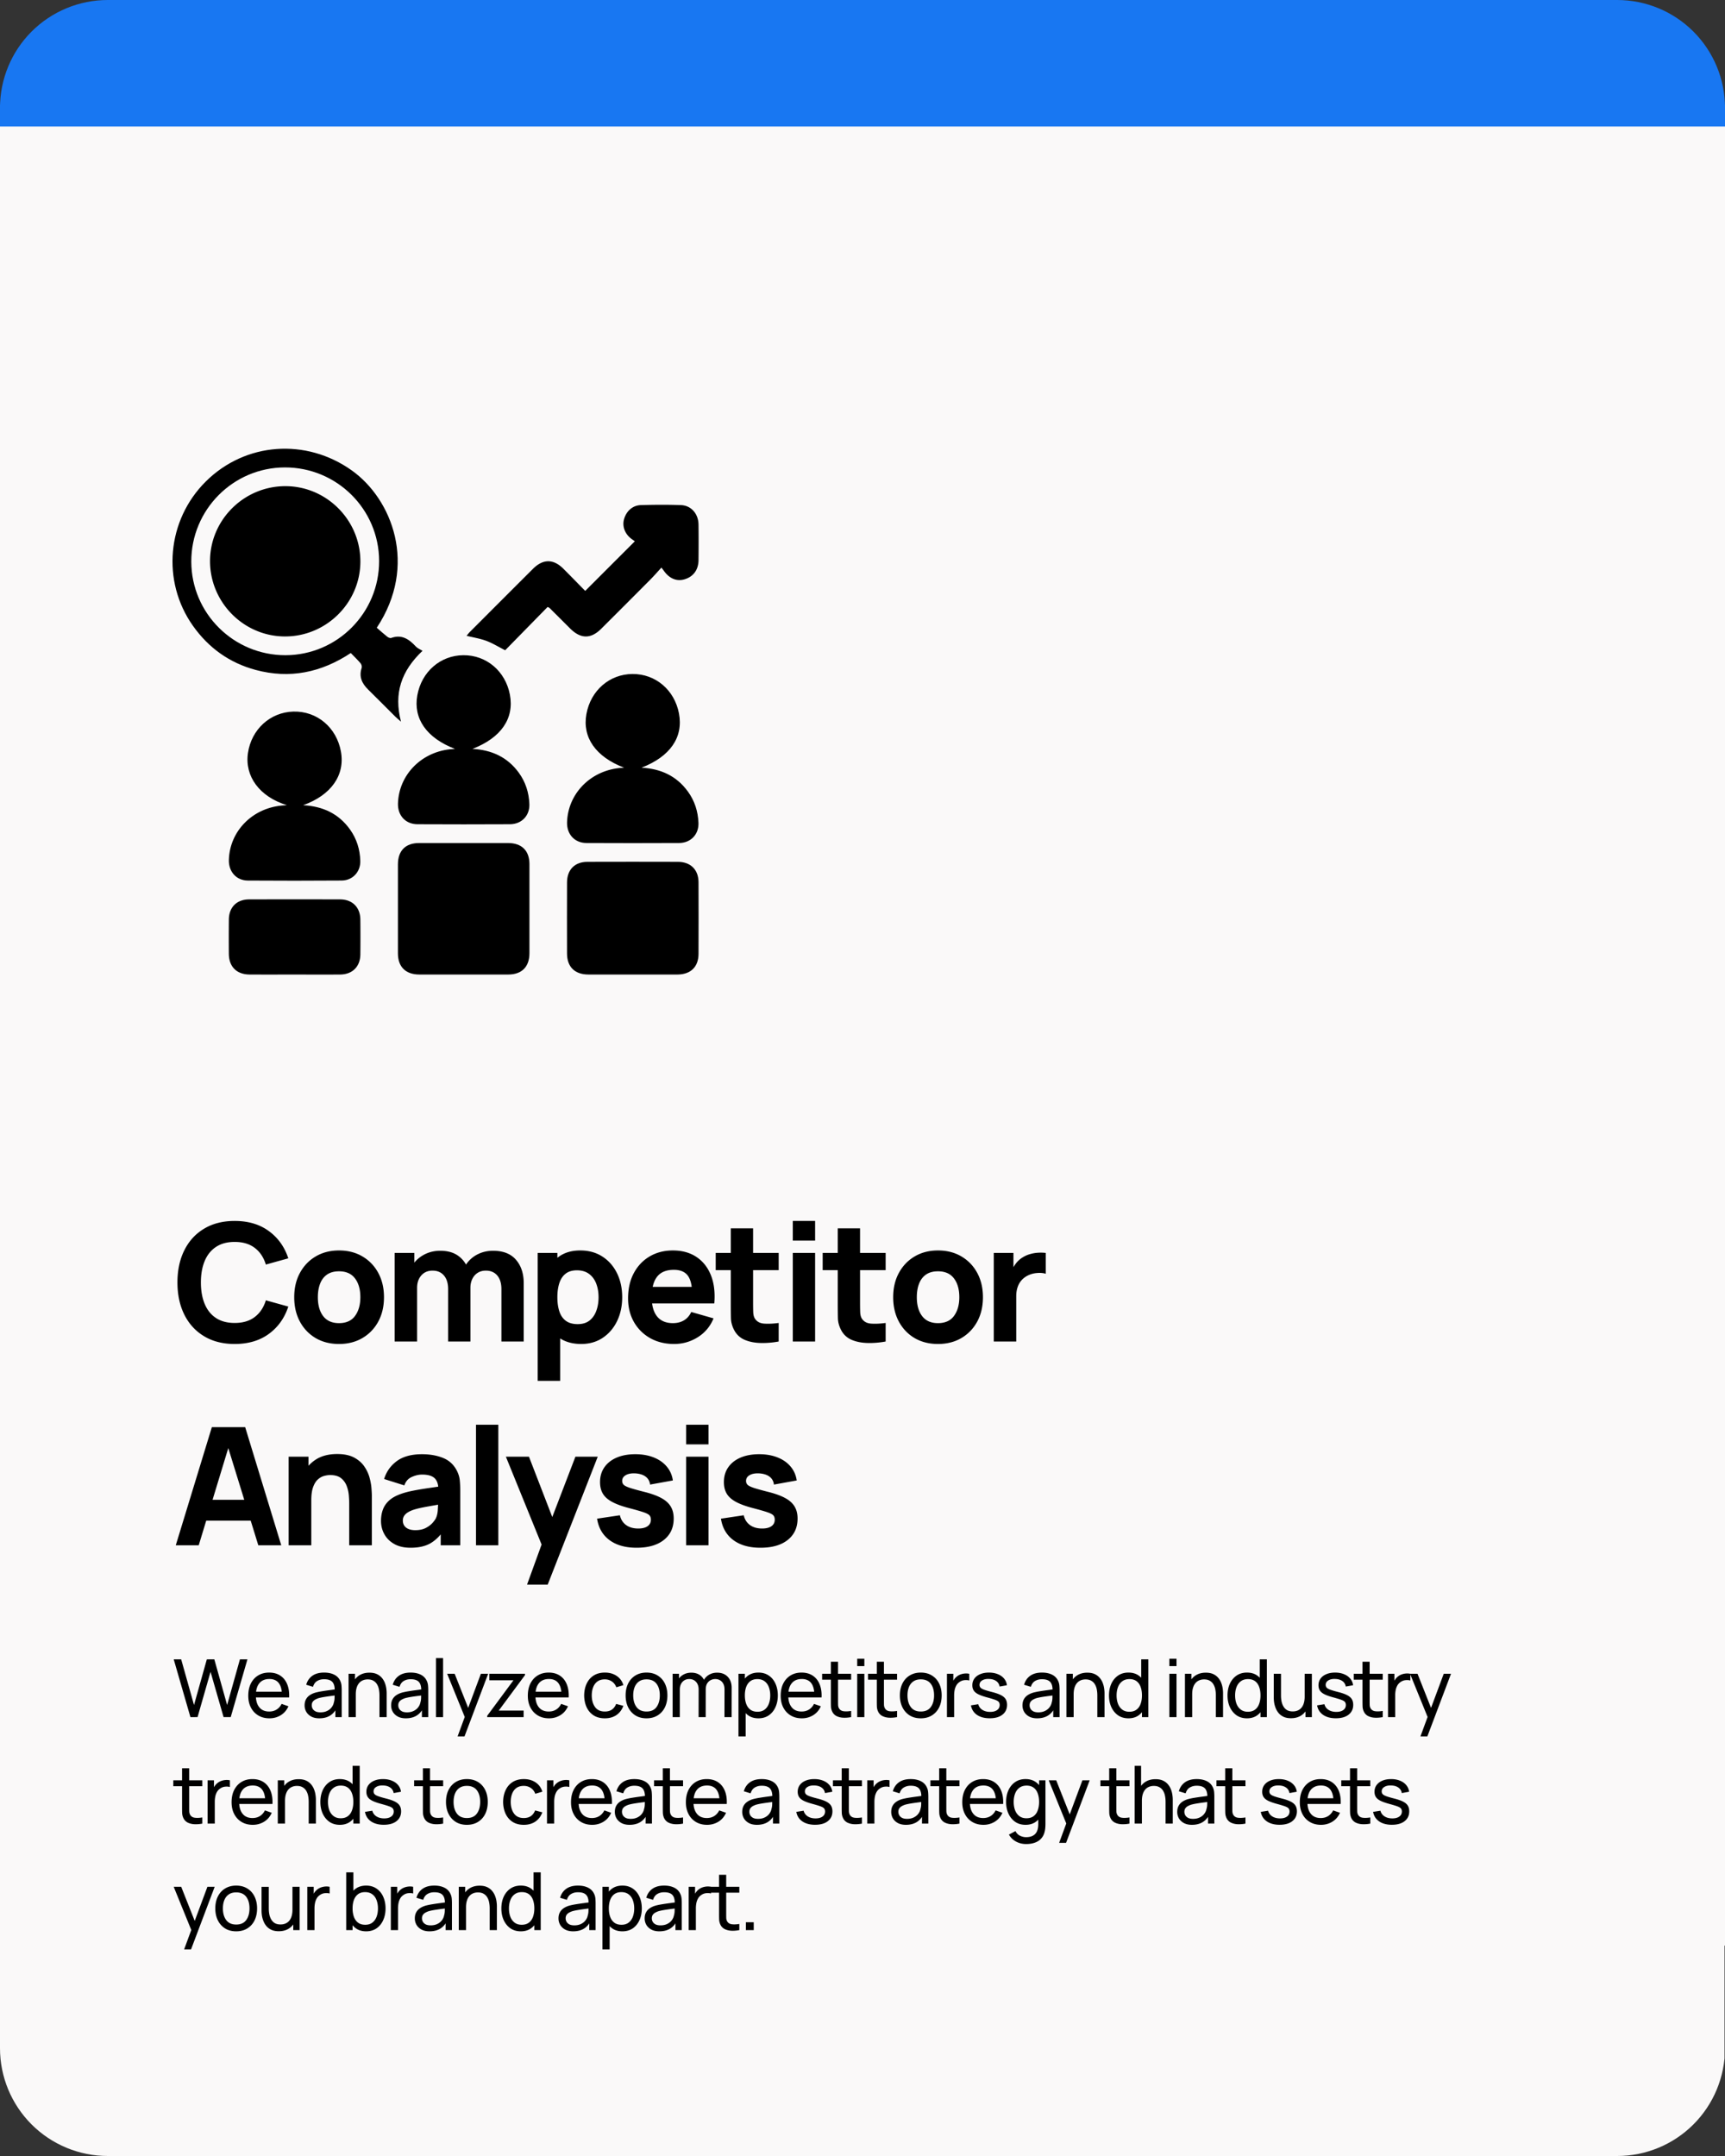
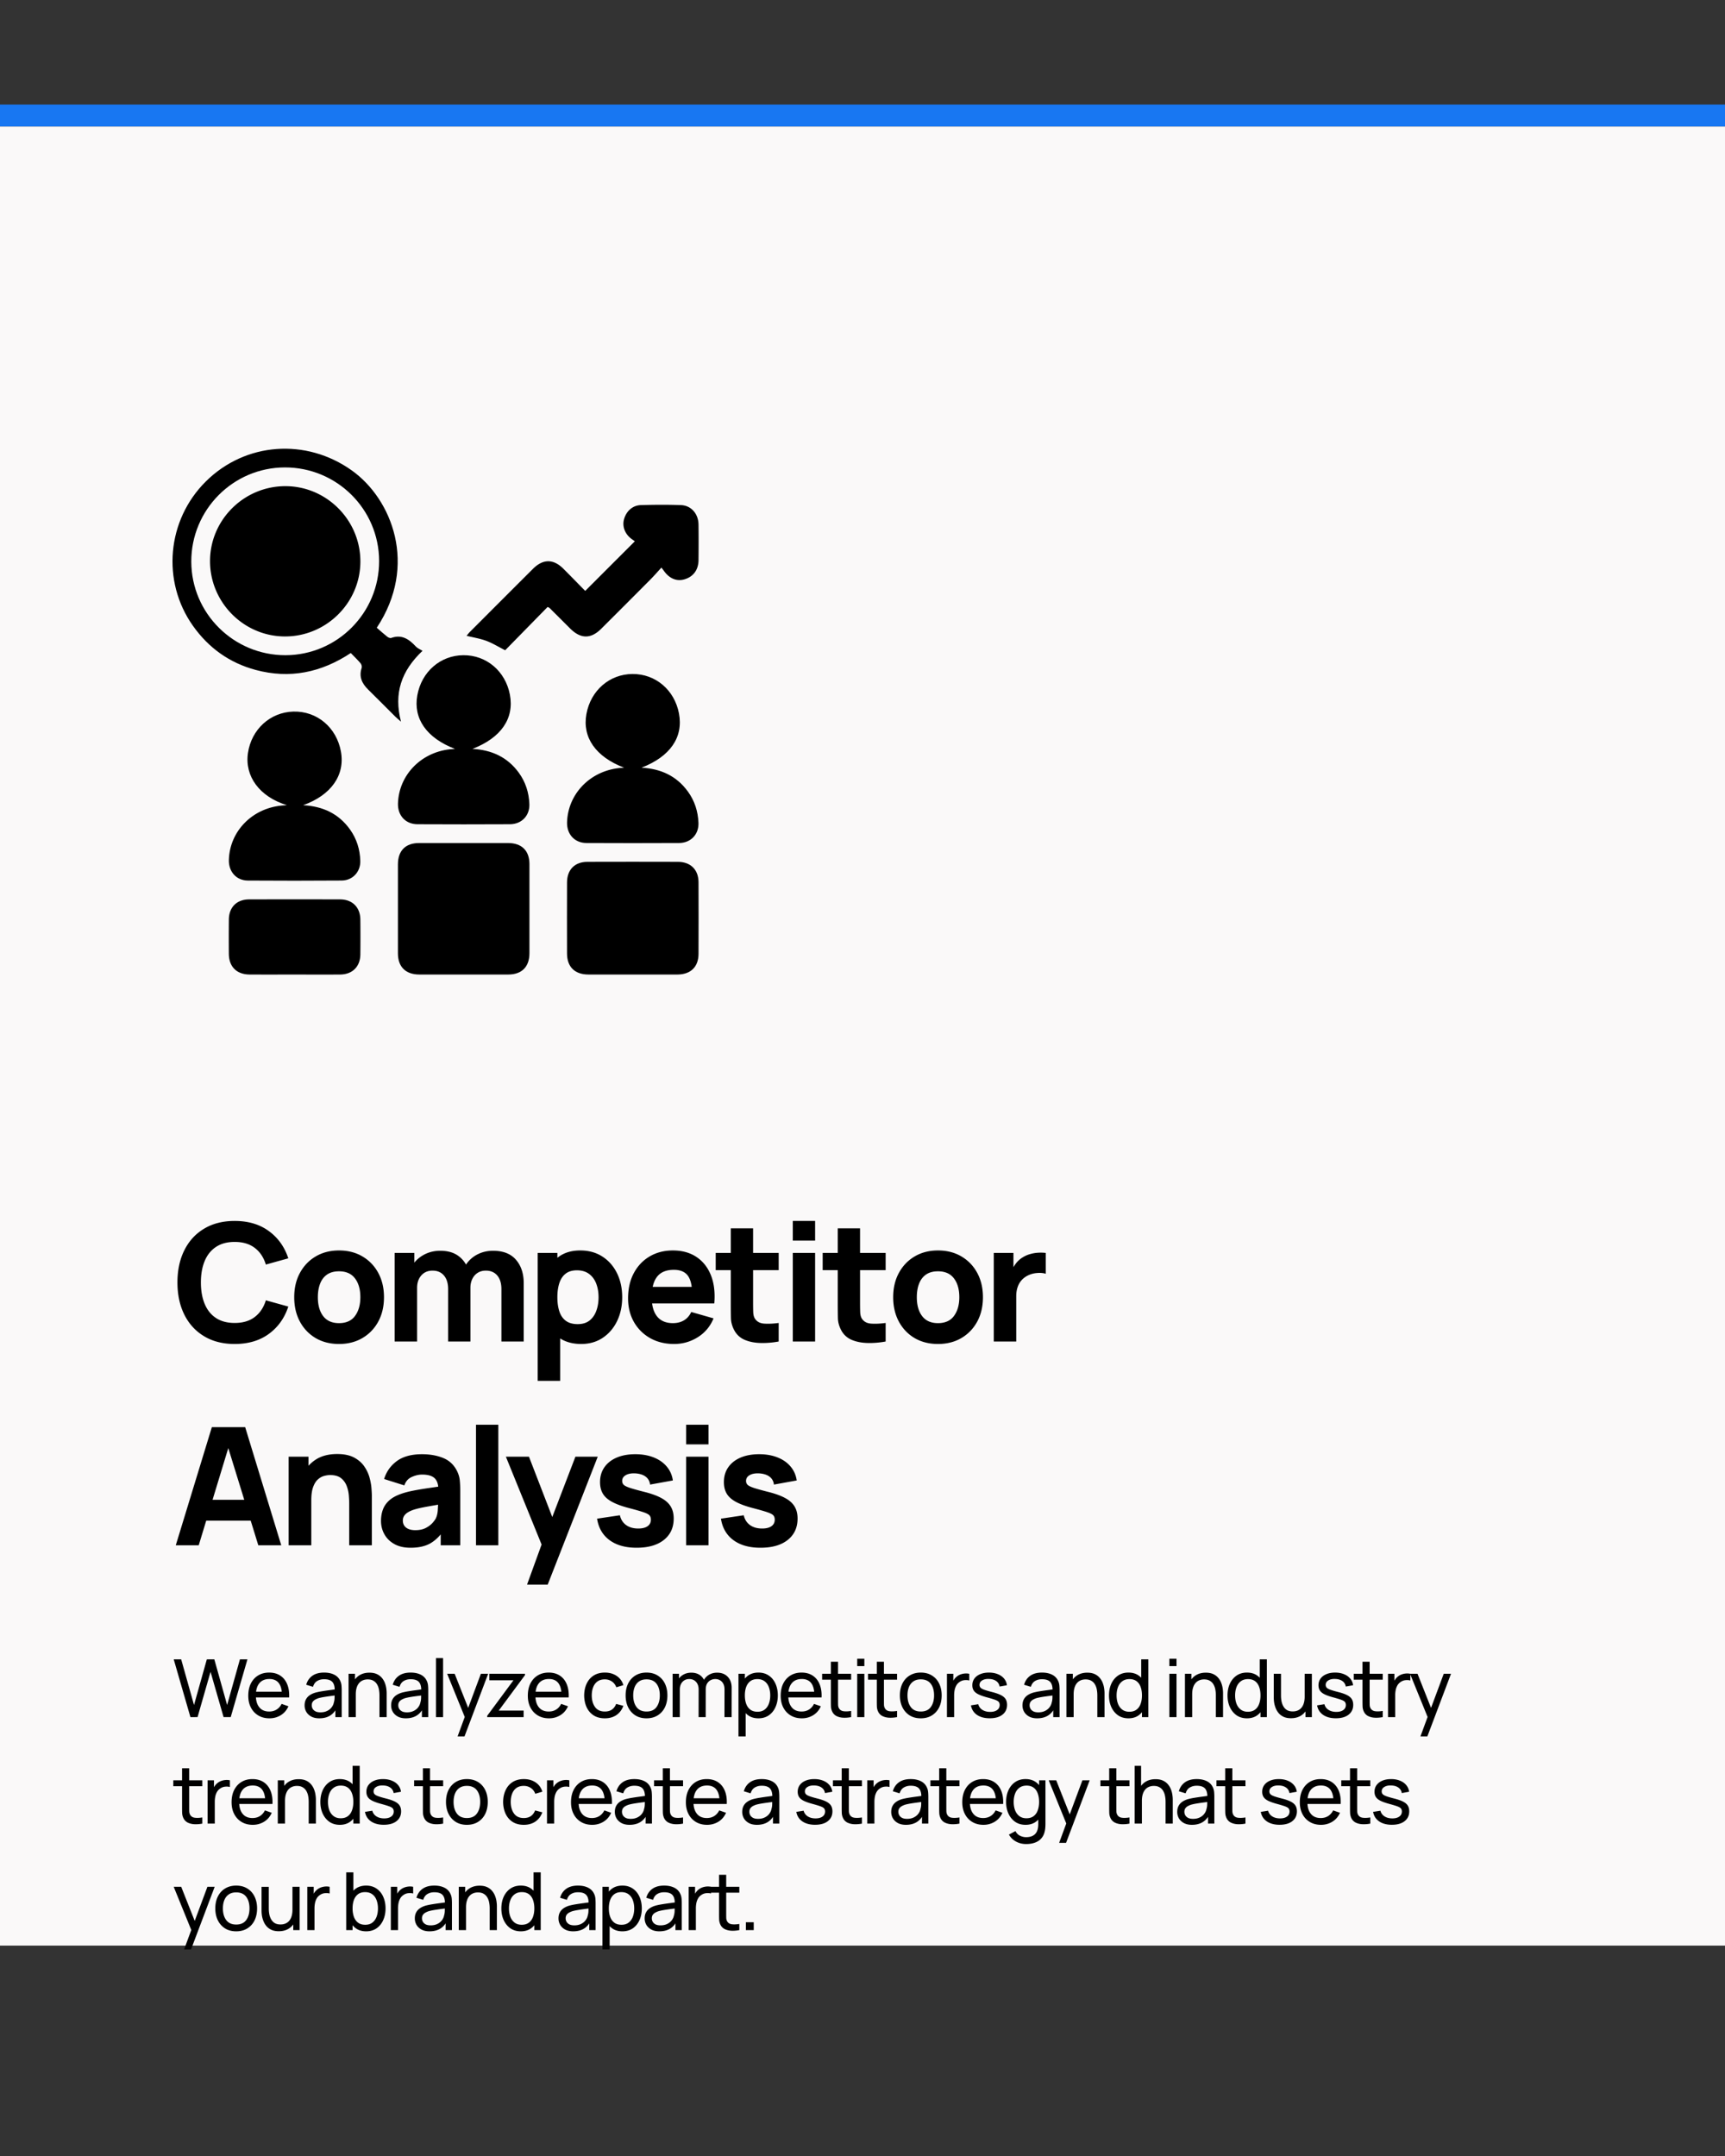
<svg xmlns="http://www.w3.org/2000/svg" version="1.0" height="1000" viewBox="0 0 600 750" width="800">
  <rect x="0" y="0" width="600" height="750" fill="#333333" stroke="none" />
  <defs>
    <clipPath id="a">
      <path d="M0 0h600v647H0zm0 0" />
    </clipPath>
    <clipPath id="b">
-       <path d="M37.5 0h525c9.945 0 19.484 3.95 26.516 10.984A37.486 37.486 0 0 1 600 37.5v572.918c0 9.945-3.95 19.484-10.984 26.516a37.486 37.486 0 0 1-26.516 10.984h-525a37.486 37.486 0 0 1-26.516-10.984A37.486 37.486 0 0 1 0 610.418V37.5c0-9.945 3.95-19.484 10.984-26.516A37.486 37.486 0 0 1 37.5 0zm0 0" />
-     </clipPath>
+       </clipPath>
    <clipPath id="c">
      <path d="M0 36.387h600V44H0zm0 0" />
    </clipPath>
    <clipPath id="d">
-       <path d="M0 569.98h600V750H0zm0 0" />
+       <path d="M0 569.98h600V750H0z" />
    </clipPath>
    <clipPath id="e">
-       <path d="M37.5 569.98h525a37.499 37.499 0 0 1 37.5 37.5V712.5c0 9.945-3.95 19.484-10.984 26.516A37.486 37.486 0 0 1 562.5 750h-525a37.486 37.486 0 0 1-26.516-10.984A37.486 37.486 0 0 1 0 712.5V607.48a37.499 37.499 0 0 1 37.5-37.5zm0 0" />
-     </clipPath>
+       </clipPath>
    <clipPath id="f">
      <path d="M138 293h47v46.055h-47zm0 0" />
    </clipPath>
    <clipPath id="g">
      <path d="M60 156.055h87V252H60zm0 0" />
    </clipPath>
    <clipPath id="h">
      <path d="M197 299h46v40.055h-46zm0 0" />
    </clipPath>
    <clipPath id="i">
      <path d="M79 312h47v27.055H79zm0 0" />
    </clipPath>
  </defs>
  <g clip-path="url(#a)">
    <g clip-path="url(#b)">
      <path d="M0 0h600v646.875H0zm0 0" fill="#1877f2" />
    </g>
  </g>
  <g clip-path="url(#c)">
    <path d="M0 36.387h600.012V44H0zm0 0" fill="#1877f2" />
  </g>
  <path d="M0 44h600v632.813H0zm0 0" fill="#faf9f9" />
  <g clip-path="url(#d)">
    <g clip-path="url(#e)">
      <path d="M0 569.98h599.832V750H0zm0 0" fill="#faf9f9" />
    </g>
  </g>
  <g clip-path="url(#f)">
    <path d="M161.207 339.012c-5.133 0-10.258.011-15.39-.008-4.72-.016-7.399-2.66-7.407-7.336-.02-10.332-.015-20.664 0-31 .008-4.734 2.633-7.395 7.324-7.402 10.336-.02 20.672-.016 31.008 0 4.727.007 7.406 2.648 7.414 7.328.02 10.332.016 20.664 0 31-.008 4.722-2.652 7.394-7.336 7.41-5.207.023-10.414.008-15.617.008zm0 0" />
  </g>
  <g clip-path="url(#g)">
    <path d="M146.965 226.39c-7.406 7.028-10.05 14.79-7.488 24.66-.957-.843-1.504-1.277-1.993-1.765-3.144-3.125-6.25-6.285-9.414-9.387-2.164-2.117-3.285-4.468-2.273-7.546.148-.457-.05-1.22-.371-1.602-1.047-1.234-2.23-2.36-3.414-3.586-10.293 6.813-21.23 9.063-33.051 5.89-9.137-2.449-16.395-7.656-21.86-15.367-10.956-15.484-9.058-36.746 4.481-50.195 13.758-13.664 34.914-15.183 50.813-3.82 13.93 9.957 23.062 32.96 8.652 54.703 1.148.992 2.355 2.09 3.629 3.098.367.289 1.015.586 1.379.453 3.718-1.352 6.254.46 8.613 3 .562.61 1.434.93 2.297 1.465zm-15.098-31.245c-.043-18.008-14.722-32.579-32.781-32.543-18.004.035-32.586 14.718-32.55 32.77.038 17.995 14.734 32.589 32.78 32.55 17.996-.04 32.594-14.734 32.551-32.777zm0 0" />
  </g>
  <path d="M158.25 260.516c-9.887-3.797-14.57-10.536-13.094-18.657 1.492-8.199 8.016-13.875 16.012-13.933 8.027-.055 14.625 5.539 16.184 13.71 1.574 8.274-3.036 15.02-13.02 18.876 6.715.367 12.18 2.87 16.125 8.293 2.36 3.25 3.516 6.918 3.672 10.882.16 4.036-2.672 7.012-6.746 7.036-10.73.054-21.469.054-32.2 0-4.156-.024-6.902-3.075-6.757-7.27.324-9.777 7.906-17.676 18.039-18.8.539-.06 1.078-.087 1.785-.137zM217.066 267.047c-9.882-3.785-14.574-10.535-13.097-18.652 1.492-8.204 8.02-13.88 16.015-13.934 8.024-.055 14.621 5.539 16.176 13.715 1.578 8.27-3.027 15.008-13.015 18.87 6.718.372 12.18 2.872 16.12 8.298 2.364 3.25 3.52 6.918 3.676 10.883.16 4.03-2.675 7.007-6.746 7.03-10.734.052-21.465.052-32.203 0-4.152-.023-6.894-3.073-6.754-7.269.328-9.777 7.907-17.675 18.043-18.8.535-.06 1.078-.086 1.785-.141zM99.781 280.086c-9.547-2.922-14.715-10.074-13.543-18.11 1.203-8.257 7.75-14.234 15.825-14.44 8.19-.208 14.972 5.491 16.515 13.874 1.504 8.2-3.363 15.215-13.152 18.692 6.87.378 12.383 2.937 16.32 8.449 2.332 3.265 3.461 6.949 3.574 10.918.106 3.808-2.66 6.812-6.465 6.84-10.886.082-21.777.078-32.664.007-4.011-.027-6.703-3.117-6.582-7.207.293-9.863 7.973-17.82 18.223-18.87.461-.048.922-.075 1.95-.153zm0 0" />
  <g clip-path="url(#h)">
    <path d="M220.02 339.012c-5.125 0-10.254.011-15.383-.008-4.723-.016-7.403-2.656-7.41-7.332-.02-8.235-.024-16.469 0-24.703.015-4.438 2.687-7.156 7.09-7.164 10.488-.032 20.98-.028 31.468 0 4.414.007 7.16 2.715 7.18 7.086.031 8.312.031 16.625 0 24.941-.016 4.512-2.735 7.156-7.332 7.176-5.207.02-10.41.004-15.617.004zm0 0" />
  </g>
  <path d="M203.55 205.559c5.884-5.887 11.532-11.532 17.262-17.266-.386-.273-.82-.574-1.238-.89-2.234-1.692-3.203-4.31-2.52-6.77.782-2.813 2.958-4.832 5.833-4.922 4.66-.14 9.332-.172 13.992 0 3.539.133 6.031 3.035 6.082 6.742.059 4.117.043 8.238.004 12.36-.028 3.375-1.754 5.75-4.77 6.683-2.797.867-5.398-.207-7.367-3.043-.129-.187-.277-.363-.762-1.008-1.351 1.465-2.593 2.903-3.933 4.246a4642.871 4642.871 0 0 1-16.973 17c-3.668 3.66-7.187 3.61-10.91-.113-2.363-2.363-4.73-4.723-7.102-7.082-.101-.098-.261-.144-.668-.363-4.914 5.02-9.894 10.101-14.77 15.074-2.41-1.23-4.398-2.473-6.554-3.277-2.156-.801-4.476-1.164-6.87-1.758.398-.473.753-.953 1.171-1.371 7.305-7.317 14.613-14.63 21.934-21.934 3.492-3.484 7.093-3.492 10.57-.02 2.531 2.528 5.016 5.09 7.59 7.708zm0 0" />
  <g clip-path="url(#i)">
    <path d="M102.46 339.012c-5.202 0-10.41.02-15.612-.008-4.543-.024-7.227-2.711-7.25-7.254a708.8 708.8 0 0 1 .004-11.883c.043-4.27 2.742-6.98 7.023-6.996a5357.84 5357.84 0 0 1 31.695 0c4.25.016 6.977 2.758 7.02 7.012.043 4.039.043 8.078 0 12.117-.043 4.254-2.762 6.969-7.031 7.004-5.282.039-10.567.008-15.848.008zm0 0" />
  </g>
  <path d="M99.5 169.121c14.332.133 25.992 12.059 25.848 26.438-.149 14.336-12.059 25.98-26.446 25.84-14.328-.137-25.976-12.051-25.847-26.442.129-14.336 12.035-25.969 26.445-25.836zM81.625 467.525c-4.105 0-7.648-.895-10.625-2.688-2.98-1.789-5.273-4.289-6.875-7.5-1.605-3.218-2.406-6.957-2.406-11.218 0-4.258.8-7.993 2.406-11.203 1.602-3.22 3.895-5.72 6.875-7.5 2.977-1.79 6.52-2.688 10.625-2.688 4.719 0 8.676 1.172 11.875 3.516 3.207 2.336 5.469 5.496 6.781 9.484L92.47 439.9c-.762-2.488-2.047-4.422-3.86-5.797-1.804-1.383-4.132-2.078-6.984-2.078-2.605 0-4.777.586-6.516 1.75-1.742 1.156-3.047 2.793-3.922 4.906-.875 2.106-1.312 4.586-1.312 7.438 0 2.855.437 5.34 1.312 7.453.875 2.117 2.18 3.75 3.922 4.906 1.739 1.156 3.91 1.734 6.516 1.734 2.852 0 5.18-.691 6.984-2.078 1.813-1.383 3.098-3.316 3.86-5.797l7.812 2.172c-1.312 4-3.574 7.172-6.781 9.516-3.2 2.336-7.156 3.5-11.875 3.5zM117.917 467.525c-3.105 0-5.828-.695-8.171-2.078-2.336-1.395-4.153-3.313-5.454-5.75-1.304-2.446-1.953-5.258-1.953-8.438 0-3.218.664-6.047 2-8.484 1.332-2.445 3.164-4.352 5.5-5.719 2.344-1.375 5.035-2.062 8.078-2.062 3.102 0 5.829.699 8.172 2.093 2.352 1.387 4.188 3.305 5.5 5.75 1.313 2.438 1.97 5.246 1.97 8.422 0 3.2-.665 6.024-1.985 8.469-1.325 2.438-3.164 4.352-5.516 5.734-2.344 1.375-5.059 2.063-8.14 2.063zm0-7.25c2.489 0 4.348-.836 5.579-2.516 1.226-1.687 1.843-3.851 1.843-6.5 0-2.738-.625-4.926-1.875-6.562-1.242-1.633-3.09-2.453-5.547-2.453-1.687 0-3.078.382-4.171 1.14-1.086.762-1.887 1.82-2.407 3.172-.523 1.344-.78 2.914-.78 4.703 0 2.762.616 4.953 1.858 6.578 1.25 1.625 3.082 2.438 5.5 2.438zM174.404 466.666v-18.204c0-2.03-.48-3.613-1.438-4.75-.96-1.132-2.281-1.703-3.969-1.703-1.093 0-2.043.258-2.843.766-.793.5-1.414 1.203-1.86 2.11-.449.906-.672 1.948-.672 3.124l-3.25-2.172c0-2.113.5-3.976 1.5-5.593 1-1.614 2.336-2.875 4.016-3.782 1.688-.906 3.555-1.359 5.61-1.359 3.519 0 6.175 1.043 7.968 3.125 1.801 2.086 2.703 4.813 2.703 8.188v20.25zm-37.14 0v-30.813h6.843v10.219h.969v20.594zm18.608 0v-18.204c0-2.03-.484-3.613-1.453-4.75-.96-1.132-2.28-1.703-3.968-1.703-1.625 0-2.93.559-3.907 1.672-.98 1.117-1.468 2.559-1.468 4.328l-3.25-2.281c0-2.02.503-3.828 1.515-5.422 1.008-1.601 2.363-2.867 4.063-3.797 1.707-.937 3.613-1.406 5.718-1.406 2.415 0 4.399.516 5.954 1.547a9.277 9.277 0 0 1 3.437 4.11c.738 1.71 1.11 3.593 1.11 5.656v20.25zM202.194 467.525c-3.063 0-5.621-.715-7.672-2.14-2.055-1.427-3.602-3.364-4.64-5.813-1.032-2.457-1.548-5.227-1.548-8.313 0-3.082.508-5.847 1.532-8.297 1.03-2.457 2.547-4.398 4.547-5.828 2-1.426 4.46-2.14 7.39-2.14 2.945 0 5.516.703 7.703 2.109 2.188 1.406 3.883 3.336 5.094 5.781 1.207 2.45 1.813 5.242 1.813 8.375 0 3.086-.594 5.856-1.782 8.313-1.187 2.449-2.851 4.386-4.984 5.812-2.137 1.426-4.621 2.14-7.453 2.14zm-15.172 12.828v-44.5h6.844v21.11h.968v23.39zm13.922-19.734c1.676 0 3.047-.414 4.11-1.25 1.062-.844 1.847-1.973 2.359-3.391.52-1.414.78-2.988.78-4.719 0-1.707-.265-3.27-.796-4.687-.531-1.414-1.356-2.547-2.469-3.39-1.117-.852-2.539-1.282-4.265-1.282-1.618 0-2.922.39-3.922 1.172-1 .781-1.73 1.875-2.188 3.281-.46 1.406-.687 3.043-.687 4.906 0 1.867.226 3.5.687 4.907.457 1.406 1.203 2.5 2.235 3.28 1.039.782 2.425 1.173 4.156 1.173zM234.493 467.525c-3.156 0-5.937-.68-8.344-2.031-2.406-1.364-4.292-3.239-5.656-5.625-1.355-2.395-2.031-5.13-2.031-8.203 0-3.375.664-6.305 2-8.797 1.332-2.489 3.164-4.422 5.5-5.797 2.344-1.383 5.035-2.078 8.078-2.078 3.227 0 5.973.761 8.234 2.28 2.27 1.524 3.946 3.665 5.032 6.423 1.082 2.761 1.46 6.008 1.14 9.734h-7.672v-2.86c0-3.132-.5-5.39-1.5-6.765-1-1.383-2.632-2.078-4.89-2.078-2.649 0-4.594.809-5.844 2.422-1.242 1.605-1.86 3.976-1.86 7.11 0 2.874.618 5.1 1.86 6.671 1.25 1.563 3.082 2.344 5.5 2.344 1.52 0 2.82-.332 3.906-1 1.082-.664 1.91-1.625 2.485-2.875l7.765 2.219c-1.168 2.812-3 5-5.5 6.562-2.5 1.563-5.234 2.344-8.203 2.344zM224.29 453.43v-5.765h20.422v5.765zM270.848 466.666a30.305 30.305 0 0 1-6.265.515c-2.043-.043-3.871-.398-5.485-1.062-1.605-.676-2.824-1.77-3.656-3.282-.762-1.406-1.164-2.832-1.203-4.28-.031-1.458-.047-3.11-.047-4.954v-26.312h7.75v25.843c0 1.211.016 2.293.047 3.25.031.961.223 1.727.578 2.297.688 1.086 1.781 1.672 3.281 1.766 1.508.094 3.176.015 5-.235zm-21.906-24.829v-5.984h21.906v5.984zM275.752 431.572v-6.844h7.765v6.844zm0 35.094v-30.813h7.765v30.813zM308.053 466.666a30.305 30.305 0 0 1-6.266.515c-2.043-.043-3.87-.398-5.484-1.062-1.606-.676-2.824-1.77-3.656-3.282-.762-1.406-1.164-2.832-1.203-4.28-.032-1.458-.047-3.11-.047-4.954v-26.312h7.75v25.843c0 1.211.015 2.293.047 3.25.03.961.222 1.727.578 2.297.687 1.086 1.78 1.672 3.28 1.766 1.509.094 3.177.015 5-.235zm-21.906-24.829v-5.984h21.906v5.984zM326.253 467.525c-3.106 0-5.828-.695-8.172-2.078-2.336-1.395-4.152-3.313-5.453-5.75-1.305-2.446-1.953-5.258-1.953-8.438 0-3.218.664-6.047 2-8.484 1.332-2.445 3.164-4.352 5.5-5.719 2.344-1.375 5.035-2.062 8.078-2.062 3.101 0 5.828.699 8.172 2.093 2.351 1.387 4.187 3.305 5.5 5.75 1.312 2.438 1.969 5.246 1.969 8.422 0 3.2-.665 6.024-1.985 8.469-1.324 2.438-3.164 4.352-5.515 5.734-2.344 1.375-5.06 2.063-8.141 2.063zm0-7.25c2.488 0 4.348-.836 5.578-2.516 1.227-1.687 1.844-3.851 1.844-6.5 0-2.738-.625-4.926-1.875-6.562-1.242-1.633-3.09-2.453-5.547-2.453-1.688 0-3.078.382-4.172 1.14-1.086.762-1.887 1.82-2.406 3.172-.524 1.344-.781 2.914-.781 4.703 0 2.762.617 4.953 1.859 6.578 1.25 1.625 3.082 2.438 5.5 2.438zM345.661 466.666v-30.813h6.844v7.531l-.75-.968a11.563 11.563 0 0 1 1.61-2.907 8.456 8.456 0 0 1 2.452-2.172 9.58 9.58 0 0 1 2.422-1.062 12.489 12.489 0 0 1 2.703-.484c.938-.07 1.867-.051 2.797.062v7.25c-.855-.27-1.851-.36-2.984-.266-1.125.086-2.149.344-3.063.782a7.121 7.121 0 0 0-2.312 1.672 6.892 6.892 0 0 0-1.422 2.453c-.324.937-.484 1.996-.484 3.172v15.75zM61.14 537.547l12.547-41.078h11.594l12.547 41.078h-7.984l-11.188-36.234h1.485l-11.016 36.234zm7.532-8.562v-7.25h21.687v7.25zM121.463 537.547v-14.546c0-.707-.043-1.61-.125-2.704a11.846 11.846 0 0 0-.719-3.296 6.259 6.259 0 0 0-1.953-2.766c-.898-.738-2.172-1.11-3.828-1.11-.668 0-1.383.106-2.14.313-.762.211-1.477.617-2.141 1.219-.668.594-1.215 1.476-1.64 2.64-.43 1.157-.641 2.696-.641 4.61l-4.454-2.11c0-2.437.493-4.718 1.485-6.843.988-2.133 2.476-3.86 4.469-5.172 1.988-1.313 4.492-1.969 7.515-1.969 2.414 0 4.383.414 5.906 1.234 1.52.825 2.704 1.868 3.547 3.125.852 1.25 1.457 2.559 1.813 3.922.363 1.356.582 2.594.656 3.72.082 1.116.125 1.929.125 2.437v17.296zm-21.062 0v-30.812h6.906v10.219h.969v20.593zM142.791 538.407c-2.2 0-4.062-.422-5.594-1.266-1.531-.851-2.695-1.988-3.484-3.406-.793-1.414-1.188-2.977-1.188-4.688 0-1.425.22-2.726.657-3.906.437-1.187 1.144-2.226 2.125-3.125.976-.906 2.297-1.66 3.953-2.265 1.144-.426 2.504-.801 4.078-1.125 1.582-.32 3.367-.63 5.36-.922 2-.29 4.195-.617 6.593-.985l-2.797 1.547c0-1.832-.437-3.176-1.312-4.031-.875-.852-2.34-1.281-4.391-1.281-1.137 0-2.324.277-3.562.828-1.243.555-2.106 1.531-2.594 2.937l-7.031-2.218c.78-2.551 2.242-4.625 4.39-6.22 2.156-1.6 5.086-2.405 8.797-2.405 2.719 0 5.133.421 7.25 1.265 2.113.836 3.711 2.278 4.797 4.328.601 1.149.96 2.293 1.078 3.438.113 1.137.172 2.406.172 3.812v18.828h-6.797v-6.328l.969 1.313c-1.5 2.074-3.121 3.574-4.86 4.5-1.742.914-3.945 1.375-6.609 1.375zm1.656-6.11c1.426 0 2.63-.25 3.61-.75.976-.507 1.757-1.085 2.343-1.734.582-.644.977-1.187 1.188-1.625.394-.832.625-1.805.687-2.922.07-1.113.11-2.039.11-2.781l2.281.562c-2.305.387-4.168.711-5.594.97a61.6 61.6 0 0 0-3.453.687c-.875.21-1.648.437-2.312.687-.762.305-1.375.633-1.844.985-.461.355-.797.742-1.016 1.156a2.986 2.986 0 0 0-.328 1.406c0 .7.172 1.305.516 1.813.351.5.851.886 1.5 1.156.656.262 1.426.39 2.312.39zM165.563 537.547V495.61h7.766v41.937zM183.318 551.235l5.922-16.313.125 4.797-13.406-32.984h8.03l9.016 23.344h-1.812l8.953-23.344h7.766l-17.407 44.5zM221.427 538.407c-3.875 0-7.012-.88-9.407-2.64-2.386-1.759-3.836-4.25-4.343-7.47l7.937-1.187c.32 1.437 1.035 2.57 2.14 3.39 1.114.813 2.532 1.22 4.25 1.22 1.407 0 2.489-.27 3.25-.813.759-.54 1.141-1.297 1.141-2.266 0-.601-.152-1.086-.453-1.453-.304-.375-.984-.742-2.047-1.11-1.054-.363-2.695-.835-4.922-1.421-2.511-.645-4.515-1.367-6.015-2.172-1.5-.8-2.586-1.754-3.25-2.86-.668-1.113-1-2.46-1-4.046 0-1.977.5-3.692 1.5-5.14 1.008-1.458 2.43-2.583 4.265-3.376 1.844-.789 4.008-1.187 6.5-1.187 2.415 0 4.555.375 6.422 1.125 1.864.742 3.368 1.796 4.516 3.171 1.156 1.368 1.863 2.977 2.125 4.829l-7.922 1.437c-.137-1.144-.633-2.05-1.484-2.719-.856-.664-2.016-1.054-3.485-1.172-1.43-.093-2.574.102-3.437.579-.867.48-1.297 1.164-1.297 2.046 0 .543.18.997.547 1.36.375.355 1.144.726 2.312 1.11 1.176.374 2.961.866 5.36 1.468 2.332.617 4.207 1.328 5.625 2.14 1.414.805 2.445 1.774 3.093 2.907.657 1.125.985 2.492.985 4.094 0 3.156-1.149 5.64-3.438 7.453-2.28 1.804-5.437 2.703-9.468 2.703zM238.66 502.454v-6.844h7.766v6.844zm0 35.093v-30.812h7.766v30.812zM264.509 538.407c-3.875 0-7.012-.88-9.407-2.64-2.386-1.759-3.836-4.25-4.343-7.47l7.937-1.187c.32 1.437 1.035 2.57 2.14 3.39 1.114.813 2.532 1.22 4.25 1.22 1.407 0 2.489-.27 3.25-.813.759-.54 1.141-1.297 1.141-2.266 0-.601-.152-1.086-.453-1.453-.304-.375-.984-.742-2.047-1.11-1.054-.363-2.695-.835-4.921-1.421-2.512-.645-4.516-1.367-6.016-2.172-1.5-.8-2.586-1.754-3.25-2.86-.668-1.113-1-2.46-1-4.046 0-1.977.5-3.692 1.5-5.14 1.008-1.458 2.43-2.583 4.266-3.376 1.843-.789 4.007-1.187 6.5-1.187 2.414 0 4.554.375 6.421 1.125 1.864.742 3.368 1.796 4.516 3.171 1.156 1.368 1.863 2.977 2.125 4.829l-7.922 1.437c-.137-1.144-.633-2.05-1.484-2.719-.856-.664-2.016-1.054-3.485-1.172-1.43-.093-2.574.102-3.437.579-.867.48-1.297 1.164-1.297 2.046 0 .543.18.997.547 1.36.375.355 1.144.726 2.312 1.11 1.176.374 2.961.866 5.36 1.468 2.332.617 4.207 1.328 5.625 2.14 1.414.805 2.445 1.774 3.094 2.907.656 1.125.984 2.492.984 4.094 0 3.156-1.149 5.64-3.438 7.453-2.28 1.804-5.437 2.703-9.468 2.703zM66.234 597.321l-5.812-20.093h2.594l4.468 15.89 4.453-15.875 2.61-.015L79 593.118l4.453-15.89h2.61L80.25 597.32h-2.484l-4.532-15.75-4.515 15.75zM93.729 597.743c-1.48 0-2.773-.328-3.875-.984-1.105-.656-1.965-1.57-2.578-2.75-.617-1.176-.922-2.55-.922-4.125 0-1.645.3-3.067.906-4.266.614-1.207 1.461-2.14 2.547-2.797 1.082-.656 2.352-.984 3.813-.984 1.507 0 2.797.352 3.859 1.047 1.07.7 1.875 1.695 2.406 2.984.54 1.293.77 2.828.688 4.61h-2.5v-.891c-.031-1.844-.414-3.223-1.14-4.14-.72-.915-1.798-1.376-3.235-1.376-1.531 0-2.7.496-3.5 1.485-.805.98-1.203 2.39-1.203 4.234 0 1.774.398 3.149 1.203 4.125.8.98 1.941 1.469 3.422 1.469.988 0 1.847-.227 2.578-.688.738-.457 1.32-1.113 1.75-1.968l2.375.828c-.586 1.336-1.465 2.367-2.64 3.094-1.18.726-2.497 1.093-3.954 1.093zm-5.562-7.265v-1.985h11.125v1.985zM111.074 597.743c-1.125 0-2.07-.21-2.828-.625-.75-.414-1.324-.96-1.719-1.64a4.421 4.421 0 0 1-.578-2.235c0-.789.148-1.472.453-2.047.301-.582.727-1.066 1.281-1.453.551-.383 1.207-.691 1.97-.922.718-.195 1.519-.363 2.405-.5a80.79 80.79 0 0 1 2.688-.39c.914-.125 1.77-.242 2.562-.36l-.89.516c.031-1.344-.235-2.332-.797-2.969-.563-.644-1.531-.968-2.906-.968-.918 0-1.72.21-2.407.625-.68.406-1.156 1.078-1.437 2.015l-2.36-.719c.364-1.32 1.067-2.359 2.11-3.109 1.039-.75 2.41-1.125 4.11-1.125 1.374 0 2.55.246 3.53.734.977.493 1.68 1.227 2.11 2.204.219.468.351.976.406 1.515.051.543.078 1.11.078 1.703v9.328h-2.203v-3.609l.516.328c-.563 1.219-1.356 2.14-2.375 2.766-1.024.625-2.262.937-3.719.937zm.375-2.078c.895 0 1.672-.16 2.328-.484.656-.32 1.18-.742 1.578-1.266.407-.531.664-1.11.782-1.734.144-.457.222-.973.234-1.547.008-.57.016-1.016.016-1.328l.875.39-2.391.313a82.54 82.54 0 0 0-2.219.328c-.699.117-1.324.25-1.875.406a6.34 6.34 0 0 0-1.172.516c-.355.2-.64.46-.86.781-.21.324-.312.719-.312 1.188 0 .418.102.812.313 1.187.207.367.531.668.969.906.445.23 1.023.344 1.734.344zM131.99 597.321v-7.546c0-.72-.062-1.407-.187-2.063a5.388 5.388 0 0 0-.657-1.781 3.408 3.408 0 0 0-1.265-1.25c-.524-.313-1.184-.469-1.985-.469-.625 0-1.195.11-1.703.328-.5.211-.933.527-1.297.953-.367.43-.648.965-.843 1.61-.2.648-.297 1.406-.297 2.28l-1.64-.5c0-1.456.257-2.706.78-3.75.532-1.05 1.27-1.858 2.22-2.421.956-.562 2.081-.844 3.374-.844.977 0 1.813.153 2.5.453a5.04 5.04 0 0 1 1.719 1.22 6.045 6.045 0 0 1 1.078 1.702 8.61 8.61 0 0 1 .547 1.922c.102.649.156 1.258.156 1.828v8.328zm-10.75 0V582.26h2.235v4.031h.28v11.031zM141.172 597.743c-1.125 0-2.07-.21-2.828-.625-.75-.414-1.325-.96-1.72-1.64a4.421 4.421 0 0 1-.577-2.235c0-.789.148-1.472.453-2.047.3-.582.726-1.066 1.281-1.453.55-.383 1.207-.691 1.969-.922.719-.195 1.52-.363 2.406-.5a80.79 80.79 0 0 1 2.688-.39c.914-.125 1.77-.242 2.562-.36l-.89.516c.03-1.344-.235-2.332-.797-2.969-.563-.644-1.532-.968-2.907-.968-.918 0-1.718.21-2.406.625-.68.406-1.156 1.078-1.437 2.015l-2.36-.719c.364-1.32 1.067-2.359 2.11-3.109 1.039-.75 2.41-1.125 4.109-1.125 1.375 0 2.55.246 3.531.734.977.493 1.68 1.227 2.11 2.204.218.468.351.976.406 1.515.05.543.078 1.11.078 1.703v9.328h-2.203v-3.609l.515.328c-.562 1.219-1.355 2.14-2.375 2.766-1.023.625-2.261.937-3.718.937zm.375-2.078c.894 0 1.672-.16 2.328-.484.656-.32 1.18-.742 1.578-1.266.406-.531.664-1.11.781-1.734.145-.457.223-.973.235-1.547.007-.57.015-1.016.015-1.328l.875.39-2.39.313a82.54 82.54 0 0 0-2.22.328c-.698.117-1.323.25-1.874.406a6.34 6.34 0 0 0-1.172.516c-.355.2-.64.46-.86.781-.21.324-.312.719-.312 1.188 0 .418.102.812.313 1.187.207.367.53.668.968.906.446.23 1.024.344 1.735.344zM151.635 597.321v-20.515h2.484v20.515zM159.165 604.025l2.922-7.938.031 2.344-6.578-16.172h2.61l5.156 13.016h-.89l4.843-13.016h2.531l-8.219 21.766zM169.46 597.321v-.453l9.14-12.36h-8.39v-2.25h12.39v.47l-9.124 12.328h8.656v2.265zM190.967 597.743c-1.48 0-2.774-.328-3.875-.984-1.106-.656-1.965-1.57-2.579-2.75-.617-1.176-.921-2.55-.921-4.125 0-1.645.3-3.067.906-4.266.613-1.207 1.46-2.14 2.547-2.797 1.082-.656 2.351-.984 3.812-.984 1.508 0 2.797.352 3.86 1.047 1.07.7 1.875 1.695 2.406 2.984.539 1.293.77 2.828.687 4.61h-2.5v-.891c-.031-1.844-.414-3.223-1.14-4.14-.72-.915-1.797-1.376-3.235-1.376-1.531 0-2.699.496-3.5 1.485-.804.98-1.203 2.39-1.203 4.234 0 1.774.399 3.149 1.203 4.125.801.98 1.942 1.469 3.422 1.469.988 0 1.848-.227 2.578-.688.739-.457 1.32-1.113 1.75-1.968l2.375.828c-.586 1.336-1.465 2.367-2.64 3.094-1.18.726-2.496 1.093-3.953 1.093zm-5.563-7.265v-1.985h11.125v1.985zM210.374 597.743c-1.523 0-2.82-.34-3.89-1.015-1.063-.688-1.876-1.63-2.438-2.828-.555-1.208-.84-2.579-.86-4.11.02-1.57.317-2.957.891-4.156.57-1.195 1.39-2.129 2.453-2.797 1.07-.664 2.364-1 3.875-1 1.594 0 2.961.39 4.11 1.172 1.144.781 1.914 1.851 2.312 3.203l-2.453.734c-.324-.863-.84-1.535-1.547-2.015-.71-.489-1.527-.735-2.453-.735-1.031 0-1.883.243-2.547.72-.668.48-1.168 1.14-1.5 1.984-.324.835-.492 1.796-.5 2.89.02 1.68.41 3.031 1.172 4.063.758 1.023 1.883 1.53 3.375 1.53.988 0 1.805-.222 2.453-.671.656-.457 1.149-1.113 1.485-1.969l2.515.657c-.523 1.406-1.34 2.484-2.453 3.234-1.105.738-2.437 1.11-4 1.11zM224.873 597.743c-1.5 0-2.793-.34-3.875-1.015-1.086-.688-1.921-1.63-2.515-2.828-.586-1.196-.875-2.57-.875-4.125 0-1.583.297-2.97.89-4.157.602-1.195 1.446-2.125 2.532-2.781 1.093-.664 2.375-1 3.843-1 1.5 0 2.79.34 3.875 1.016 1.094.668 1.93 1.601 2.516 2.797.582 1.199.875 2.574.875 4.125 0 1.574-.293 2.96-.875 4.156-.586 1.187-1.422 2.12-2.516 2.797-1.086.675-2.375 1.015-3.875 1.015zm0-2.36c1.563 0 2.723-.519 3.485-1.562.758-1.039 1.14-2.39 1.14-4.046 0-1.708-.386-3.063-1.156-4.063-.773-1.008-1.93-1.516-3.469-1.516-1.054 0-1.918.243-2.593.72-.68.468-1.188 1.124-1.532 1.968-.336.836-.5 1.797-.5 2.89 0 1.688.391 3.047 1.172 4.079.782 1.023 1.93 1.53 3.453 1.53zM251.99 597.321l.016-9.64c0-1.125-.305-2.004-.906-2.64-.594-.634-1.372-.954-2.329-.954-.562 0-1.093.133-1.593.39-.5.25-.914.65-1.235 1.188-.312.543-.468 1.235-.468 2.078l-1.313-.531c-.023-1.062.195-1.992.656-2.797a4.871 4.871 0 0 1 1.891-1.875c.8-.445 1.707-.672 2.719-.672 1.562 0 2.797.48 3.703 1.438.906.949 1.36 2.226 1.36 3.828l-.016 10.187zm-18.031 0V582.26h2.219v4.031h.281v11.031zm9.031 0 .016-9.546c0-1.157-.305-2.055-.906-2.704-.594-.656-1.383-.984-2.36-.984-.98 0-1.773.336-2.375 1-.605.668-.906 1.555-.906 2.656l-1.313-.781c0-.969.227-1.836.688-2.61a4.928 4.928 0 0 1 1.906-1.827c.801-.438 1.707-.657 2.719-.657 1.02 0 1.906.215 2.656.64.75.43 1.328 1.04 1.735 1.829.414.793.625 1.742.625 2.844l-.016 10.14zM263.798 597.743c-1.418 0-2.61-.351-3.578-1.047-.969-.707-1.703-1.66-2.203-2.859-.493-1.207-.735-2.562-.735-4.062 0-1.52.242-2.88.735-4.079.5-1.195 1.234-2.14 2.203-2.828.976-.687 2.176-1.031 3.594-1.031 1.394 0 2.597.352 3.609 1.047 1.008.687 1.781 1.633 2.312 2.828.54 1.2.813 2.555.813 4.063 0 1.511-.274 2.867-.813 4.062-.53 1.2-1.304 2.152-2.312 2.86-1.012.695-2.219 1.046-3.625 1.046zm-6.938 6.282v-21.766h2.22v11.078h.28v10.688zm6.625-8.563c1 0 1.82-.25 2.47-.75.655-.5 1.144-1.176 1.468-2.031.32-.864.484-1.832.484-2.906 0-1.063-.164-2.02-.484-2.875-.313-.852-.805-1.532-1.469-2.032-.668-.508-1.512-.765-2.531-.765-.98 0-1.793.242-2.438.718-.636.48-1.117 1.149-1.437 2-.313.856-.469 1.84-.469 2.954 0 1.093.156 2.074.469 2.937.312.855.789 1.527 1.437 2.016.657.492 1.489.734 2.5.734zM278.916 597.743c-1.48 0-2.773-.328-3.875-.984-1.105-.656-1.964-1.57-2.578-2.75-.617-1.176-.922-2.55-.922-4.125 0-1.645.301-3.067.907-4.266.613-1.207 1.46-2.14 2.546-2.797 1.083-.656 2.352-.984 3.813-.984 1.508 0 2.797.352 3.86 1.047 1.07.7 1.874 1.695 2.406 2.984.539 1.293.77 2.828.687 4.61h-2.5v-.891c-.031-1.844-.414-3.223-1.14-4.14-.72-.915-1.797-1.376-3.235-1.376-1.531 0-2.7.496-3.5 1.485-.805.98-1.203 2.39-1.203 4.234 0 1.774.398 3.149 1.203 4.125.8.98 1.942 1.469 3.422 1.469.988 0 1.848-.227 2.578-.688.738-.457 1.32-1.113 1.75-1.968l2.375.828c-.586 1.336-1.465 2.367-2.64 3.094-1.18.726-2.497 1.093-3.954 1.093zm-5.562-7.265v-1.985h11.125v1.985zM296.051 597.321a11.62 11.62 0 0 1-2.656.22c-.867-.032-1.64-.212-2.328-.532a3.273 3.273 0 0 1-1.547-1.5 4.56 4.56 0 0 1-.485-1.797 55.536 55.536 0 0 1-.03-2.078V578.07h2.484v13.454c0 .605.004 1.125.015 1.562.02.438.117.82.297 1.14.332.594.863.946 1.594 1.048.726.105 1.613.074 2.656-.094zm-10.094-13.015v-2.047h10.094v2.047zM298.161 579.587v-2.562h2.485v2.562zm0 17.734V582.26h2.485v15.062zM312.02 597.321a11.62 11.62 0 0 1-2.657.22c-.867-.032-1.64-.212-2.328-.532a3.273 3.273 0 0 1-1.547-1.5 4.56 4.56 0 0 1-.484-1.797 55.536 55.536 0 0 1-.031-2.078V578.07h2.484v13.454c0 .605.004 1.125.016 1.562.02.438.117.82.297 1.14.332.594.863.946 1.593 1.048.727.105 1.614.074 2.657-.094zm-10.094-13.015v-2.047h10.094v2.047zM320.27 597.743c-1.5 0-2.792-.34-3.874-1.015-1.086-.688-1.922-1.63-2.516-2.828-.586-1.196-.875-2.57-.875-4.125 0-1.583.297-2.97.89-4.157.602-1.195 1.446-2.125 2.532-2.781 1.094-.664 2.375-1 3.844-1 1.5 0 2.789.34 3.875 1.016 1.093.668 1.93 1.601 2.515 2.797.582 1.199.875 2.574.875 4.125 0 1.574-.293 2.96-.875 4.156-.586 1.187-1.422 2.12-2.515 2.797-1.086.675-2.375 1.015-3.875 1.015zm0-2.36c1.563 0 2.723-.519 3.485-1.562.758-1.039 1.14-2.39 1.14-4.046 0-1.708-.386-3.063-1.156-4.063-.773-1.008-1.93-1.516-3.468-1.516-1.055 0-1.918.243-2.594.72-.68.468-1.188 1.124-1.531 1.968-.336.836-.5 1.797-.5 2.89 0 1.688.39 3.047 1.171 4.079.782 1.023 1.93 1.53 3.454 1.53zM329.372 597.321V582.26h2.218v3.64l-.359-.484c.176-.457.406-.879.688-1.265a4.32 4.32 0 0 1 .953-.985c.394-.312.836-.55 1.328-.719a5.805 5.805 0 0 1 1.5-.296c.52-.032 1 .007 1.437.109v2.328c-.523-.145-1.093-.18-1.718-.11a3.505 3.505 0 0 0-1.72.673 3.477 3.477 0 0 0-1.124 1.265 5.384 5.384 0 0 0-.547 1.594 9.655 9.655 0 0 0-.156 1.75v7.562zM344.25 597.728c-1.793 0-3.266-.391-4.422-1.172-1.148-.79-1.851-1.895-2.11-3.313l2.548-.406c.207.824.675 1.477 1.406 1.953.738.48 1.648.719 2.734.719 1.032 0 1.836-.211 2.422-.64.594-.427.89-1.009.89-1.75 0-.427-.1-.77-.296-1.032-.2-.27-.606-.52-1.219-.75-.605-.227-1.523-.508-2.75-.844-1.324-.351-2.371-.718-3.14-1.093-.762-.383-1.305-.829-1.625-1.329-.325-.5-.485-1.109-.485-1.828 0-.883.238-1.66.719-2.328.488-.664 1.164-1.176 2.031-1.531.875-.363 1.883-.547 3.031-.547 1.145 0 2.164.184 3.063.547.906.355 1.633.867 2.187 1.531a4.335 4.335 0 0 1 1 2.328l-2.546.453a2.782 2.782 0 0 0-1.172-1.906c-.649-.469-1.493-.71-2.532-.734-.968-.04-1.761.133-2.375.515-.605.375-.906.891-.906 1.547 0 .367.11.68.328.938.227.261.649.508 1.266.734.625.23 1.531.496 2.719.797 1.32.336 2.367.7 3.14 1.094.77.398 1.317.867 1.64 1.406.321.531.485 1.188.485 1.969 0 1.449-.539 2.59-1.61 3.422-1.062.836-2.538 1.25-4.421 1.25zM360.765 597.743c-1.125 0-2.07-.21-2.828-.625-.75-.414-1.324-.96-1.719-1.64a4.421 4.421 0 0 1-.578-2.235c0-.789.149-1.472.453-2.047.301-.582.727-1.066 1.281-1.453.551-.383 1.207-.691 1.97-.922.718-.195 1.519-.363 2.405-.5a80.79 80.79 0 0 1 2.688-.39c.914-.125 1.77-.242 2.562-.36l-.89.516c.031-1.344-.235-2.332-.797-2.969-.563-.644-1.531-.968-2.906-.968-.918 0-1.72.21-2.407.625-.68.406-1.156 1.078-1.437 2.015l-2.36-.719c.364-1.32 1.067-2.359 2.11-3.109 1.039-.75 2.41-1.125 4.11-1.125 1.374 0 2.55.246 3.53.734.977.493 1.68 1.227 2.11 2.204.219.468.352.976.406 1.515.051.543.078 1.11.078 1.703v9.328h-2.203v-3.609l.516.328c-.563 1.219-1.356 2.14-2.375 2.766-1.024.625-2.262.937-3.719.937zm.375-2.078c.895 0 1.672-.16 2.328-.484.656-.32 1.18-.742 1.578-1.266.407-.531.664-1.11.782-1.734.144-.457.222-.973.234-1.547.008-.57.016-1.016.016-1.328l.875.39-2.391.313a82.54 82.54 0 0 0-2.219.328c-.699.117-1.324.25-1.875.406a6.34 6.34 0 0 0-1.172.516c-.355.2-.64.46-.86.781-.21.324-.312.719-.312 1.188 0 .418.102.812.313 1.187.207.367.531.668.969.906.445.23 1.023.344 1.734.344zM381.681 597.321v-7.546c0-.72-.062-1.407-.187-2.063a5.388 5.388 0 0 0-.657-1.781 3.408 3.408 0 0 0-1.265-1.25c-.524-.313-1.184-.469-1.985-.469-.625 0-1.195.11-1.703.328-.5.211-.933.527-1.297.953-.367.43-.648.965-.843 1.61-.2.648-.297 1.406-.297 2.28l-1.64-.5c0-1.456.257-2.706.78-3.75.532-1.05 1.27-1.858 2.22-2.421.956-.562 2.081-.844 3.374-.844.977 0 1.813.153 2.5.453a5.04 5.04 0 0 1 1.719 1.22 6.045 6.045 0 0 1 1.078 1.702 8.61 8.61 0 0 1 .547 1.922c.102.649.156 1.258.156 1.828v8.328zm-10.75 0V582.26h2.235v4.031h.28v11.031zM392.503 597.743c-1.406 0-2.617-.351-3.625-1.047-1-.707-1.777-1.66-2.328-2.859-.543-1.195-.812-2.55-.812-4.062 0-1.508.27-2.864.812-4.063.551-1.195 1.328-2.14 2.328-2.828 1.008-.695 2.211-1.047 3.61-1.047 1.414 0 2.61.344 3.578 1.031.969.688 1.703 1.633 2.203 2.828.5 1.2.75 2.559.75 4.079 0 1.5-.25 2.855-.75 4.062-.5 1.2-1.234 2.152-2.203 2.86-.969.695-2.156 1.046-3.563 1.046zm.297-2.281c1.02 0 1.852-.242 2.5-.734.656-.489 1.133-1.16 1.438-2.016.312-.863.468-1.844.468-2.937 0-1.114-.156-2.098-.468-2.954-.305-.851-.778-1.52-1.422-2-.649-.476-1.461-.718-2.438-.718-1.023 0-1.867.257-2.53.765-.669.5-1.165 1.18-1.485 2.032-.324.855-.485 1.812-.485 2.875 0 1.074.16 2.042.485 2.906.332.855.828 1.531 1.484 2.031.656.5 1.473.75 2.453.75zm4.406 1.86v-11.094h-.265v-9h2.484v20.093zM406.737 579.587v-2.562h2.484v2.562zm0 17.734V582.26h2.484v15.062zM422.908 597.321v-7.546c0-.72-.063-1.407-.188-2.063a5.388 5.388 0 0 0-.656-1.781 3.408 3.408 0 0 0-1.266-1.25c-.523-.313-1.183-.469-1.984-.469-.625 0-1.195.11-1.703.328-.5.211-.934.527-1.297.953-.367.43-.649.965-.844 1.61-.199.648-.297 1.406-.297 2.28l-1.64-.5c0-1.456.257-2.706.78-3.75.532-1.05 1.27-1.858 2.22-2.421.957-.562 2.082-.844 3.375-.844.976 0 1.812.153 2.5.453a5.04 5.04 0 0 1 1.718 1.22 6.045 6.045 0 0 1 1.079 1.702 8.61 8.61 0 0 1 .546 1.922c.102.649.157 1.258.157 1.828v8.328zm-10.75 0V582.26h2.234v4.031h.281v11.031zM433.73 597.743c-1.406 0-2.617-.351-3.625-1.047-1-.707-1.778-1.66-2.328-2.859-.543-1.195-.813-2.55-.813-4.062 0-1.508.27-2.864.813-4.063.55-1.195 1.328-2.14 2.328-2.828 1.008-.695 2.21-1.047 3.61-1.047 1.413 0 2.609.344 3.577 1.031.97.688 1.703 1.633 2.203 2.828.5 1.2.75 2.559.75 4.079 0 1.5-.25 2.855-.75 4.062-.5 1.2-1.234 2.152-2.203 2.86-.968.695-2.156 1.046-3.562 1.046zm.297-2.281c1.02 0 1.851-.242 2.5-.734.656-.489 1.132-1.16 1.437-2.016.313-.863.469-1.844.469-2.937 0-1.114-.156-2.098-.469-2.954-.305-.851-.777-1.52-1.422-2-.648-.476-1.46-.718-2.437-.718-1.024 0-1.867.257-2.531.765-.668.5-1.165 1.18-1.485 2.032-.324.855-.484 1.812-.484 2.875 0 1.074.16 2.042.484 2.906.332.855.828 1.531 1.485 2.031.656.5 1.472.75 2.453.75zm4.406 1.86v-11.094h-.266v-9h2.485v20.093zM449.05 597.712c-.969 0-1.805-.152-2.5-.453-.688-.313-1.262-.723-1.719-1.234a6.027 6.027 0 0 1-1.062-1.704 8.864 8.864 0 0 1-.563-1.906 11.554 11.554 0 0 1-.156-1.828v-8.328h2.515v7.547c0 .71.063 1.39.188 2.047.133.656.36 1.25.672 1.78.312.532.726.954 1.25 1.267.531.304 1.191.453 1.984.453.613 0 1.176-.102 1.688-.313.52-.219.957-.535 1.312-.953.363-.426.645-.96.844-1.61.195-.656.297-1.413.297-2.28l1.625.5c0 1.449-.266 2.699-.797 3.75-.524 1.054-1.262 1.859-2.219 2.421-.95.563-2.07.844-3.36.844zm5.031-.39v-4.032h-.281V582.26h2.5v15.062zM464.653 597.728c-1.793 0-3.265-.391-4.422-1.172-1.148-.79-1.851-1.895-2.11-3.313l2.548-.406c.207.824.676 1.477 1.406 1.953.738.48 1.648.719 2.734.719 1.032 0 1.836-.211 2.422-.64.594-.427.89-1.009.89-1.75 0-.427-.1-.77-.296-1.032-.2-.27-.605-.52-1.219-.75-.605-.227-1.523-.508-2.75-.844-1.324-.351-2.37-.718-3.14-1.093-.762-.383-1.305-.829-1.625-1.329-.325-.5-.485-1.109-.485-1.828 0-.883.239-1.66.719-2.328.488-.664 1.164-1.176 2.031-1.531.875-.363 1.883-.547 3.032-.547 1.144 0 2.164.184 3.062.547.906.355 1.633.867 2.188 1.531a4.335 4.335 0 0 1 1 2.328l-2.547.453a2.782 2.782 0 0 0-1.172-1.906c-.649-.469-1.492-.71-2.531-.734-.97-.04-1.762.133-2.375.515-.606.375-.907.891-.907 1.547 0 .367.11.68.328.938.227.261.649.508 1.266.734.625.23 1.531.496 2.719.797 1.32.336 2.367.7 3.14 1.094.77.398 1.317.867 1.641 1.406.32.531.484 1.188.484 1.969 0 1.449-.539 2.59-1.609 3.422-1.062.836-2.539 1.25-4.422 1.25zM480.958 597.321a11.62 11.62 0 0 1-2.656.22c-.868-.032-1.641-.212-2.328-.532a3.273 3.273 0 0 1-1.547-1.5 4.56 4.56 0 0 1-.485-1.797 55.536 55.536 0 0 1-.031-2.078V578.07h2.484v13.454c0 .605.004 1.125.016 1.562.02.438.117.82.297 1.14.332.594.863.946 1.594 1.048.726.105 1.613.074 2.656-.094zm-10.094-13.015v-2.047h10.094v2.047zM482.787 597.321V582.26h2.219v3.64l-.36-.484c.176-.457.406-.879.688-1.265a4.32 4.32 0 0 1 .953-.985c.394-.312.836-.55 1.328-.719a5.805 5.805 0 0 1 1.5-.296c.52-.032 1 .007 1.437.109v2.328c-.523-.145-1.093-.18-1.718-.11a3.505 3.505 0 0 0-1.719.673 3.477 3.477 0 0 0-1.125 1.265 5.384 5.384 0 0 0-.547 1.594 9.655 9.655 0 0 0-.156 1.75v7.562zm0 0" />
  <path d="m494.071 604.025 2.922-7.938.032 2.344-6.579-16.172h2.61l5.156 13.016h-.89l4.843-13.016h2.531l-8.218 21.766zM70.375 634.372a11.62 11.62 0 0 1-2.656.219c-.867-.032-1.64-.211-2.328-.532a3.273 3.273 0 0 1-1.547-1.5 4.56 4.56 0 0 1-.485-1.796 55.536 55.536 0 0 1-.03-2.079v-13.562h2.483v13.453c0 .606.004 1.125.016 1.563.02.437.117.82.297 1.14.332.594.863.945 1.594 1.047.726.106 1.613.074 2.656-.094zm-10.094-13.016v-2.047h10.094v2.047zM72.204 634.372v-15.063h2.219v3.641l-.36-.484c.176-.457.407-.88.688-1.266a4.32 4.32 0 0 1 .953-.984c.394-.313.836-.551 1.328-.72a5.805 5.805 0 0 1 1.5-.296c.52-.031 1 .008 1.438.11v2.328c-.524-.145-1.094-.18-1.72-.11a3.505 3.505 0 0 0-1.718.672 3.477 3.477 0 0 0-1.125 1.266 5.384 5.384 0 0 0-.547 1.593 9.655 9.655 0 0 0-.156 1.75v7.563zM87.926 634.794c-1.48 0-2.773-.328-3.875-.985-1.105-.656-1.965-1.57-2.578-2.75-.617-1.175-.922-2.55-.922-4.125 0-1.644.3-3.066.906-4.265.614-1.207 1.461-2.14 2.547-2.797 1.082-.656 2.352-.984 3.813-.984 1.507 0 2.796.351 3.859 1.046 1.07.7 1.875 1.696 2.406 2.985.54 1.293.77 2.828.688 4.61h-2.5v-.891c-.032-1.844-.414-3.223-1.14-4.141-.72-.914-1.798-1.375-3.235-1.375-1.532 0-2.7.496-3.5 1.484-.805.98-1.203 2.39-1.203 4.235 0 1.773.398 3.148 1.203 4.125.8.98 1.941 1.468 3.422 1.468.988 0 1.847-.226 2.578-.687.738-.457 1.32-1.113 1.75-1.969l2.375.828c-.586 1.336-1.465 2.367-2.64 3.094-1.18.727-2.497 1.094-3.954 1.094zm-5.563-7.266v-1.984h11.125v1.984zM107.373 634.372v-7.547c0-.719-.062-1.406-.187-2.062a5.388 5.388 0 0 0-.657-1.782 3.408 3.408 0 0 0-1.265-1.25c-.524-.312-1.184-.468-1.985-.468-.625 0-1.195.109-1.703.328-.5.21-.933.527-1.297.953-.367.43-.648.965-.843 1.61-.2.648-.297 1.405-.297 2.28l-1.64-.5c0-1.457.257-2.707.78-3.75.532-1.05 1.27-1.859 2.22-2.421.956-.563 2.081-.844 3.374-.844.977 0 1.813.152 2.5.453a5.04 5.04 0 0 1 1.719 1.219 6.045 6.045 0 0 1 1.078 1.703 8.61 8.61 0 0 1 .547 1.922c.102.648.156 1.257.156 1.828v8.328zm-10.75 0v-15.063h2.235v4.032h.28v11.03zM118.195 634.794c-1.406 0-2.617-.352-3.625-1.047-1-.707-1.777-1.66-2.328-2.86-.543-1.195-.812-2.55-.812-4.062 0-1.508.27-2.863.812-4.062.551-1.196 1.328-2.141 2.328-2.829 1.008-.695 2.211-1.046 3.61-1.046 1.414 0 2.61.343 3.578 1.03.969.688 1.703 1.634 2.203 2.829.5 1.2.75 2.559.75 4.078 0 1.5-.25 2.856-.75 4.063-.5 1.199-1.234 2.152-2.203 2.859-.969.695-2.156 1.047-3.563 1.047zm.297-2.281c1.02 0 1.852-.243 2.5-.735.656-.488 1.133-1.16 1.438-2.015.312-.864.468-1.844.468-2.938 0-1.113-.156-2.098-.468-2.953-.305-.852-.778-1.52-1.422-2-.649-.477-1.461-.719-2.438-.719-1.023 0-1.867.258-2.53.766-.669.5-1.165 1.18-1.485 2.031-.324.856-.485 1.813-.485 2.875 0 1.074.16 2.043.485 2.906.332.856.828 1.532 1.484 2.032s1.473.75 2.453.75zm4.406 1.859v-11.094h-.265v-9h2.484v20.094zM133.484 634.778c-1.793 0-3.266-.39-4.422-1.172-1.148-.789-1.851-1.894-2.11-3.312l2.548-.406c.207.824.675 1.476 1.406 1.953.738.48 1.648.718 2.734.718 1.032 0 1.836-.21 2.422-.64.594-.426.89-1.008.89-1.75 0-.426-.1-.77-.296-1.031-.2-.27-.606-.52-1.219-.75-.605-.227-1.523-.508-2.75-.844-1.324-.352-2.37-.719-3.14-1.094-.762-.383-1.305-.828-1.625-1.328-.325-.5-.485-1.11-.485-1.828 0-.883.238-1.66.719-2.328.488-.664 1.164-1.176 2.031-1.532.875-.363 1.883-.546 3.031-.546 1.145 0 2.164.183 3.063.546.906.356 1.633.868 2.187 1.532a4.335 4.335 0 0 1 1 2.328l-2.546.453a2.782 2.782 0 0 0-1.172-1.906c-.649-.47-1.493-.711-2.532-.735-.968-.039-1.761.133-2.375.516-.605.375-.906.89-.906 1.547 0 .367.11.68.328.937.227.262.649.508 1.266.735.625.23 1.531.496 2.719.797 1.32.335 2.367.699 3.14 1.093.77.399 1.317.867 1.64 1.407.321.53.485 1.187.485 1.968 0 1.45-.539 2.59-1.61 3.422-1.062.836-2.538 1.25-4.42 1.25zM154.14 634.372a11.62 11.62 0 0 1-2.657.219c-.867-.032-1.64-.211-2.328-.532a3.273 3.273 0 0 1-1.547-1.5 4.56 4.56 0 0 1-.484-1.796 55.536 55.536 0 0 1-.031-2.079v-13.562h2.484v13.453c0 .606.004 1.125.016 1.563.02.437.117.82.297 1.14.332.594.863.945 1.593 1.047.727.106 1.614.074 2.657-.094zm-10.094-13.016v-2.047h10.094v2.047zM162.39 634.794c-1.5 0-2.792-.34-3.874-1.016-1.086-.687-1.922-1.629-2.516-2.828-.586-1.195-.875-2.57-.875-4.125 0-1.582.297-2.969.89-4.156.602-1.196 1.446-2.125 2.532-2.781 1.094-.665 2.375-1 3.844-1 1.5 0 2.789.34 3.875 1.015 1.093.668 1.93 1.602 2.515 2.797.582 1.2.875 2.574.875 4.125 0 1.574-.293 2.961-.875 4.156-.586 1.188-1.422 2.121-2.515 2.797-1.086.676-2.375 1.016-3.875 1.016zm0-2.36c1.563 0 2.723-.52 3.485-1.562.758-1.04 1.14-2.39 1.14-4.047 0-1.707-.386-3.062-1.156-4.062-.773-1.008-1.93-1.516-3.468-1.516-1.055 0-1.918.242-2.594.719-.68.468-1.188 1.125-1.531 1.968-.336.836-.5 1.797-.5 2.891 0 1.688.39 3.047 1.171 4.078.782 1.024 1.93 1.531 3.454 1.531zM182.186 634.794c-1.523 0-2.82-.34-3.89-1.016-1.063-.687-1.875-1.629-2.438-2.828-.554-1.207-.84-2.578-.86-4.11.02-1.57.317-2.956.892-4.156.57-1.195 1.39-2.128 2.453-2.796 1.07-.665 2.363-1 3.875-1 1.593 0 2.96.39 4.11 1.171 1.144.782 1.913 1.852 2.312 3.204l-2.454.734c-.324-.863-.84-1.535-1.546-2.016-.711-.488-1.528-.734-2.454-.734-1.03 0-1.882.242-2.546.719-.668.48-1.168 1.14-1.5 1.984-.325.836-.493 1.797-.5 2.89.02 1.68.41 3.032 1.171 4.063.758 1.024 1.883 1.531 3.375 1.531.989 0 1.805-.222 2.454-.671.656-.457 1.148-1.114 1.484-1.97l2.516.657c-.524 1.406-1.34 2.484-2.454 3.234-1.105.739-2.437 1.11-4 1.11zM190.264 634.372v-15.063h2.219v3.641l-.36-.484c.176-.457.406-.88.688-1.266a4.32 4.32 0 0 1 .953-.984c.394-.313.836-.551 1.328-.72a5.805 5.805 0 0 1 1.5-.296c.52-.031 1 .008 1.437.11v2.328c-.523-.145-1.093-.18-1.718-.11a3.505 3.505 0 0 0-1.719.672 3.477 3.477 0 0 0-1.125 1.266 5.384 5.384 0 0 0-.547 1.593 9.655 9.655 0 0 0-.156 1.75v7.563zM205.986 634.794c-1.48 0-2.774-.328-3.875-.985-1.106-.656-1.965-1.57-2.578-2.75-.617-1.175-.922-2.55-.922-4.125 0-1.644.3-3.066.906-4.265.613-1.207 1.461-2.14 2.547-2.797 1.082-.656 2.352-.984 3.813-.984 1.507 0 2.796.351 3.859 1.046 1.07.7 1.875 1.696 2.406 2.985.54 1.293.77 2.828.688 4.61h-2.5v-.891c-.032-1.844-.414-3.223-1.141-4.141-.719-.914-1.797-1.375-3.234-1.375-1.532 0-2.7.496-3.5 1.484-.805.98-1.203 2.39-1.203 4.235 0 1.773.398 3.148 1.203 4.125.8.98 1.941 1.468 3.422 1.468.988 0 1.847-.226 2.578-.687.738-.457 1.32-1.113 1.75-1.969l2.375.828c-.586 1.336-1.465 2.367-2.641 3.094-1.18.727-2.496 1.094-3.953 1.094zm-5.563-7.266v-1.984h11.125v1.984zM218.98 634.794c-1.125 0-2.07-.211-2.828-.625-.75-.414-1.324-.961-1.719-1.64a4.421 4.421 0 0 1-.578-2.235c0-.79.148-1.473.453-2.047.3-.582.727-1.066 1.281-1.453.551-.383 1.207-.692 1.97-.922.718-.195 1.519-.363 2.405-.5a80.79 80.79 0 0 1 2.688-.39c.914-.126 1.77-.243 2.562-.36l-.89.516c.031-1.344-.235-2.332-.797-2.97-.563-.644-1.531-.968-2.906-.968-.918 0-1.72.211-2.407.625-.68.406-1.156 1.078-1.437 2.016l-2.36-.72c.364-1.32 1.067-2.358 2.11-3.108 1.039-.75 2.41-1.125 4.11-1.125 1.374 0 2.55.246 3.53.734.977.492 1.68 1.226 2.11 2.203.219.469.351.977.406 1.516.05.543.078 1.109.078 1.703v9.328h-2.203v-3.61l.516.329c-.563 1.218-1.356 2.14-2.375 2.765-1.024.625-2.262.938-3.719.938zm.375-2.078c.895 0 1.672-.16 2.328-.485.656-.32 1.18-.742 1.578-1.265.407-.532.664-1.11.782-1.735.144-.457.222-.972.234-1.547.008-.57.016-1.015.016-1.328l.875.39c-.813.106-1.61.212-2.391.313a82.54 82.54 0 0 0-2.219.329c-.7.117-1.324.25-1.875.406a6.34 6.34 0 0 0-1.172.515c-.355.2-.64.461-.86.782-.21.324-.312.718-.312 1.187 0 .418.102.813.313 1.188.207.367.531.668.969.906.445.23 1.023.344 1.734.344zM237.584 634.372a11.62 11.62 0 0 1-2.657.219c-.867-.032-1.64-.211-2.328-.532a3.273 3.273 0 0 1-1.547-1.5 4.56 4.56 0 0 1-.484-1.796 55.536 55.536 0 0 1-.031-2.079v-13.562h2.484v13.453c0 .606.004 1.125.016 1.563.02.437.117.82.297 1.14.332.594.863.945 1.593 1.047.727.106 1.614.074 2.657-.094zm-10.094-13.016v-2.047h10.094v2.047zM245.944 634.794c-1.48 0-2.774-.328-3.875-.985-1.106-.656-1.965-1.57-2.578-2.75-.617-1.175-.922-2.55-.922-4.125 0-1.644.3-3.066.906-4.265.613-1.207 1.461-2.14 2.547-2.797 1.082-.656 2.352-.984 3.813-.984 1.507 0 2.796.351 3.859 1.046 1.07.7 1.875 1.696 2.406 2.985.54 1.293.77 2.828.688 4.61h-2.5v-.891c-.032-1.844-.414-3.223-1.141-4.141-.719-.914-1.797-1.375-3.234-1.375-1.532 0-2.7.496-3.5 1.484-.805.98-1.203 2.39-1.203 4.235 0 1.773.398 3.148 1.203 4.125.8.98 1.941 1.468 3.422 1.468.988 0 1.847-.226 2.578-.687.738-.457 1.32-1.113 1.75-1.969l2.375.828c-.586 1.336-1.465 2.367-2.641 3.094-1.18.727-2.496 1.094-3.953 1.094zm-5.563-7.266v-1.984h11.125v1.984zM263.289 634.794c-1.125 0-2.07-.211-2.828-.625-.75-.414-1.324-.961-1.719-1.64a4.421 4.421 0 0 1-.578-2.235c0-.79.148-1.473.453-2.047.3-.582.727-1.066 1.281-1.453.551-.383 1.207-.692 1.97-.922.718-.195 1.519-.363 2.405-.5a80.79 80.79 0 0 1 2.688-.39c.914-.126 1.77-.243 2.562-.36l-.89.516c.03-1.344-.235-2.332-.797-2.97-.563-.644-1.531-.968-2.906-.968-.918 0-1.72.211-2.407.625-.68.406-1.156 1.078-1.437 2.016l-2.36-.72c.364-1.32 1.067-2.358 2.11-3.108 1.039-.75 2.41-1.125 4.11-1.125 1.374 0 2.55.246 3.53.734.977.492 1.68 1.226 2.11 2.203.219.469.351.977.406 1.516.05.543.078 1.109.078 1.703v9.328h-2.203v-3.61l.516.329c-.563 1.218-1.356 2.14-2.375 2.765-1.024.625-2.262.938-3.72.938zm.375-2.078c.894 0 1.672-.16 2.328-.485.656-.32 1.18-.742 1.578-1.265.406-.532.664-1.11.781-1.735.145-.457.223-.972.235-1.547.008-.57.015-1.015.015-1.328l.875.39c-.812.106-1.609.212-2.39.313a82.54 82.54 0 0 0-2.219.329c-.7.117-1.324.25-1.875.406a6.34 6.34 0 0 0-1.172.515c-.355.2-.64.461-.86.782-.21.324-.312.718-.312 1.187 0 .418.102.813.313 1.188.207.367.531.668.969.906.445.23 1.023.344 1.734.344zM283.51 634.778c-1.794 0-3.266-.39-4.423-1.172-1.148-.789-1.851-1.894-2.11-3.312l2.548-.406c.207.824.676 1.476 1.406 1.953.738.48 1.648.718 2.734.718 1.032 0 1.836-.21 2.422-.64.594-.426.89-1.008.89-1.75 0-.426-.1-.77-.296-1.031-.2-.27-.605-.52-1.219-.75-.605-.227-1.523-.508-2.75-.844-1.324-.352-2.37-.719-3.14-1.094-.762-.383-1.305-.828-1.625-1.328-.325-.5-.485-1.11-.485-1.828 0-.883.239-1.66.719-2.328.488-.664 1.164-1.176 2.031-1.532.875-.363 1.883-.546 3.032-.546 1.144 0 2.164.183 3.062.546.906.356 1.633.868 2.188 1.532a4.335 4.335 0 0 1 1 2.328l-2.547.453a2.782 2.782 0 0 0-1.172-1.906c-.649-.47-1.492-.711-2.531-.735-.97-.039-1.762.133-2.375.516-.606.375-.907.89-.907 1.547 0 .367.11.68.328.937.227.262.649.508 1.266.735.625.23 1.531.496 2.719.797 1.32.335 2.367.699 3.14 1.093.77.399 1.317.867 1.641 1.407.32.53.484 1.187.484 1.968 0 1.45-.539 2.59-1.609 3.422-1.062.836-2.539 1.25-4.422 1.25zM299.814 634.372a11.62 11.62 0 0 1-2.656.219c-.868-.032-1.641-.211-2.328-.532a3.273 3.273 0 0 1-1.547-1.5 4.56 4.56 0 0 1-.485-1.796 55.536 55.536 0 0 1-.031-2.079v-13.562h2.484v13.453c0 .606.004 1.125.016 1.563.02.437.117.82.297 1.14.332.594.863.945 1.594 1.047.726.106 1.613.074 2.656-.094zm-10.094-13.016v-2.047h10.094v2.047zM301.643 634.372v-15.063h2.219v3.641l-.36-.484c.176-.457.406-.88.688-1.266a4.32 4.32 0 0 1 .953-.984c.394-.313.836-.551 1.328-.72a5.805 5.805 0 0 1 1.5-.296c.52-.031 1 .008 1.437.11v2.328c-.523-.145-1.093-.18-1.718-.11a3.505 3.505 0 0 0-1.719.672 3.477 3.477 0 0 0-1.125 1.266 5.384 5.384 0 0 0-.547 1.593 9.655 9.655 0 0 0-.156 1.75v7.563zM315.115 634.794c-1.125 0-2.07-.211-2.828-.625-.75-.414-1.324-.961-1.719-1.64a4.421 4.421 0 0 1-.578-2.235c0-.79.148-1.473.453-2.047.3-.582.727-1.066 1.281-1.453.551-.383 1.207-.692 1.969-.922.719-.195 1.52-.363 2.406-.5a80.79 80.79 0 0 1 2.688-.39c.914-.126 1.77-.243 2.562-.36l-.89.516c.03-1.344-.235-2.332-.797-2.97-.563-.644-1.531-.968-2.906-.968-.918 0-1.72.211-2.407.625-.68.406-1.156 1.078-1.437 2.016l-2.36-.72c.364-1.32 1.067-2.358 2.11-3.108 1.039-.75 2.41-1.125 4.11-1.125 1.374 0 2.55.246 3.53.734.977.492 1.68 1.226 2.11 2.203.219.469.351.977.406 1.516.05.543.078 1.109.078 1.703v9.328h-2.203v-3.61l.516.329c-.563 1.218-1.356 2.14-2.375 2.765-1.024.625-2.262.938-3.72.938zm.375-2.078c.894 0 1.672-.16 2.328-.485.656-.32 1.18-.742 1.578-1.265.406-.532.664-1.11.781-1.735.145-.457.223-.972.235-1.547.008-.57.015-1.015.015-1.328l.875.39c-.812.106-1.609.212-2.39.313a82.54 82.54 0 0 0-2.219.329c-.7.117-1.324.25-1.875.406a6.34 6.34 0 0 0-1.172.515c-.355.2-.64.461-.86.782-.21.324-.312.718-.312 1.187 0 .418.102.813.313 1.188.207.367.531.668.969.906.445.23 1.023.344 1.734.344zM333.719 634.372a11.62 11.62 0 0 1-2.657.219c-.867-.032-1.64-.211-2.328-.532a3.273 3.273 0 0 1-1.547-1.5 4.56 4.56 0 0 1-.484-1.796 55.536 55.536 0 0 1-.031-2.079v-13.562h2.484v13.453c0 .606.004 1.125.016 1.563.02.437.117.82.297 1.14.332.594.863.945 1.593 1.047.727.106 1.614.074 2.657-.094zm-10.094-13.016v-2.047h10.094v2.047zM342.079 634.794c-1.48 0-2.774-.328-3.875-.985-1.106-.656-1.965-1.57-2.578-2.75-.618-1.175-.922-2.55-.922-4.125 0-1.644.3-3.066.906-4.265.613-1.207 1.46-2.14 2.547-2.797 1.082-.656 2.351-.984 3.812-.984 1.508 0 2.797.351 3.86 1.046 1.07.7 1.875 1.696 2.406 2.985.539 1.293.77 2.828.687 4.61h-2.5v-.891c-.03-1.844-.414-3.223-1.14-4.141-.719-.914-1.797-1.375-3.235-1.375-1.53 0-2.699.496-3.5 1.484-.804.98-1.203 2.39-1.203 4.235 0 1.773.399 3.148 1.203 4.125.801.98 1.942 1.468 3.422 1.468.989 0 1.848-.226 2.578-.687.739-.457 1.32-1.113 1.75-1.969l2.375.828c-.585 1.336-1.464 2.367-2.64 3.094-1.18.727-2.496 1.094-3.953 1.094zm-5.563-7.266v-1.984h11.125v1.984zM356.885 641.481a7.588 7.588 0 0 1-2.312-.36 6.8 6.8 0 0 1-2.078-1.093 6.142 6.142 0 0 1-1.563-1.844l2.281-1.203c.364.739.891 1.274 1.579 1.61.687.332 1.39.5 2.109.5.957 0 1.754-.18 2.39-.532.633-.343 1.102-.859 1.407-1.546.3-.688.445-1.547.437-2.579v-4.109h.282v-11.016h2.218v15.157c0 .414-.015.812-.047 1.187-.023.383-.07.758-.14 1.125-.2 1.07-.59 1.953-1.172 2.64-.574.696-1.32 1.212-2.234 1.548-.907.343-1.961.515-3.157.515zm-.172-6.687c-1.406 0-2.617-.352-3.625-1.047-1-.707-1.777-1.66-2.328-2.86-.543-1.195-.812-2.55-.812-4.062 0-1.508.27-2.863.812-4.062.551-1.196 1.328-2.141 2.328-2.829 1.008-.695 2.211-1.046 3.61-1.046 1.414 0 2.61.343 3.578 1.03.969.688 1.703 1.634 2.203 2.829.5 1.2.75 2.559.75 4.078 0 1.5-.25 2.856-.75 4.063-.5 1.199-1.234 2.152-2.203 2.859-.969.695-2.156 1.047-3.563 1.047zm.297-2.281c1.02 0 1.852-.243 2.5-.735.657-.488 1.133-1.16 1.438-2.015.312-.864.469-1.844.469-2.938 0-1.113-.157-2.098-.47-2.953-.304-.852-.777-1.52-1.421-2-.648-.477-1.461-.719-2.438-.719-1.023 0-1.867.258-2.53.766-.669.5-1.165 1.18-1.485 2.031-.324.856-.485 1.813-.485 2.875 0 1.074.16 2.043.485 2.906.332.856.828 1.532 1.484 2.032s1.473.75 2.453.75zM368.394 641.075l2.922-7.937.032 2.343-6.579-16.172h2.61l5.156 13.016h-.89l4.843-13.016h2.531l-8.218 21.766zM392.853 634.372a11.62 11.62 0 0 1-2.656.219c-.867-.032-1.64-.211-2.328-.532a3.273 3.273 0 0 1-1.547-1.5 4.56 4.56 0 0 1-.485-1.796 55.536 55.536 0 0 1-.03-2.079v-13.562h2.484v13.453c0 .606.003 1.125.015 1.563.02.437.117.82.297 1.14.332.594.863.945 1.594 1.047.726.106 1.613.074 2.656-.094zm-10.094-13.016v-2.047h10.094v2.047zM405.416 634.372v-7.547c0-.719-.062-1.406-.187-2.062a5.388 5.388 0 0 0-.656-1.782 3.408 3.408 0 0 0-1.266-1.25c-.523-.312-1.184-.468-1.984-.468-.625 0-1.196.109-1.703.328-.5.21-.934.527-1.297.953-.368.43-.649.965-.844 1.61-.2.648-.297 1.405-.297 2.28l-1.64-.5c0-1.457.257-2.707.78-3.75.532-1.05 1.27-1.859 2.22-2.421.956-.563 2.081-.844 3.374-.844.977 0 1.813.152 2.5.453a5.04 5.04 0 0 1 1.72 1.219 6.045 6.045 0 0 1 1.077 1.703 8.61 8.61 0 0 1 .547 1.922c.102.648.156 1.257.156 1.828v8.328zm-10.75 0v-20.094h2.235v11.094h.281v9zM414.598 634.794c-1.125 0-2.07-.211-2.828-.625-.75-.414-1.324-.961-1.719-1.64a4.421 4.421 0 0 1-.578-2.235c0-.79.148-1.473.453-2.047.3-.582.727-1.066 1.281-1.453.551-.383 1.207-.692 1.969-.922.719-.195 1.52-.363 2.406-.5a80.79 80.79 0 0 1 2.688-.39c.914-.126 1.77-.243 2.562-.36l-.89.516c.03-1.344-.235-2.332-.797-2.97-.563-.644-1.531-.968-2.906-.968-.918 0-1.72.211-2.407.625-.68.406-1.156 1.078-1.437 2.016l-2.36-.72c.364-1.32 1.067-2.358 2.11-3.108 1.039-.75 2.41-1.125 4.11-1.125 1.374 0 2.55.246 3.53.734.977.492 1.68 1.226 2.11 2.203.219.469.351.977.406 1.516.05.543.078 1.109.078 1.703v9.328h-2.203v-3.61l.516.329c-.563 1.218-1.356 2.14-2.375 2.765-1.024.625-2.262.938-3.72.938zm.375-2.078c.894 0 1.672-.16 2.328-.485.656-.32 1.18-.742 1.578-1.265.406-.532.664-1.11.781-1.735.145-.457.223-.972.235-1.547.008-.57.015-1.015.015-1.328l.875.39c-.812.106-1.609.212-2.39.313a82.54 82.54 0 0 0-2.219.329c-.7.117-1.324.25-1.875.406a6.34 6.34 0 0 0-1.172.515c-.355.2-.64.461-.86.782-.21.324-.312.718-.312 1.187 0 .418.102.813.313 1.188.207.367.531.668.969.906.445.23 1.023.344 1.734.344zM433.202 634.372a11.62 11.62 0 0 1-2.657.219c-.867-.032-1.64-.211-2.328-.532a3.273 3.273 0 0 1-1.547-1.5 4.56 4.56 0 0 1-.484-1.796 55.536 55.536 0 0 1-.031-2.079v-13.562h2.484v13.453c0 .606.004 1.125.016 1.563.02.437.117.82.297 1.14.332.594.863.945 1.593 1.047.727.106 1.614.074 2.657-.094zm-10.094-13.016v-2.047h10.094v2.047zM445.069 634.778c-1.793 0-3.266-.39-4.422-1.172-1.148-.789-1.852-1.894-2.11-3.312l2.548-.406c.207.824.675 1.476 1.406 1.953.738.48 1.648.718 2.734.718 1.031 0 1.836-.21 2.422-.64.594-.426.89-1.008.89-1.75 0-.426-.1-.77-.296-1.031-.2-.27-.606-.52-1.219-.75-.605-.227-1.523-.508-2.75-.844-1.324-.352-2.371-.719-3.14-1.094-.762-.383-1.305-.828-1.626-1.328-.324-.5-.484-1.11-.484-1.828 0-.883.238-1.66.719-2.328.488-.664 1.164-1.176 2.031-1.532.875-.363 1.883-.546 3.031-.546 1.145 0 2.164.183 3.063.546.906.356 1.633.868 2.187 1.532a4.335 4.335 0 0 1 1 2.328l-2.547.453a2.782 2.782 0 0 0-1.171-1.906c-.649-.47-1.493-.711-2.532-.735-.968-.039-1.761.133-2.375.516-.605.375-.906.89-.906 1.547 0 .367.11.68.328.937.227.262.649.508 1.266.735.625.23 1.531.496 2.719.797 1.32.335 2.367.699 3.14 1.093.77.399 1.317.867 1.64 1.407.321.53.485 1.187.485 1.968 0 1.45-.539 2.59-1.61 3.422-1.062.836-2.538 1.25-4.421 1.25zM459.483 634.794c-1.48 0-2.773-.328-3.875-.985-1.105-.656-1.965-1.57-2.578-2.75-.617-1.175-.922-2.55-.922-4.125 0-1.644.3-3.066.906-4.265.614-1.207 1.461-2.14 2.547-2.797 1.082-.656 2.352-.984 3.813-.984 1.507 0 2.797.351 3.859 1.046 1.07.7 1.875 1.696 2.406 2.985.54 1.293.77 2.828.688 4.61h-2.5v-.891c-.031-1.844-.414-3.223-1.14-4.141-.72-.914-1.798-1.375-3.235-1.375-1.531 0-2.7.496-3.5 1.484-.805.98-1.203 2.39-1.203 4.235 0 1.773.398 3.148 1.203 4.125.8.98 1.941 1.468 3.422 1.468.988 0 1.847-.226 2.578-.687.738-.457 1.32-1.113 1.75-1.969l2.375.828c-.586 1.336-1.465 2.367-2.64 3.094-1.18.727-2.497 1.094-3.954 1.094zm-5.562-7.266v-1.984h11.125v1.984zM476.618 634.372a11.62 11.62 0 0 1-2.656.219c-.868-.032-1.641-.211-2.329-.532a3.273 3.273 0 0 1-1.546-1.5 4.56 4.56 0 0 1-.485-1.796 55.536 55.536 0 0 1-.031-2.079v-13.562h2.484v13.453c0 .606.004 1.125.016 1.563.02.437.117.82.297 1.14.332.594.863.945 1.594 1.047.726.106 1.613.074 2.656-.094zm-10.094-13.016v-2.047h10.094v2.047zM484.134 634.778c-1.793 0-3.265-.39-4.422-1.172-1.148-.789-1.851-1.894-2.109-3.312l2.547-.406c.207.824.676 1.476 1.406 1.953.738.48 1.649.718 2.734.718 1.032 0 1.836-.21 2.422-.64.594-.426.891-1.008.891-1.75 0-.426-.102-.77-.297-1.031-.2-.27-.605-.52-1.219-.75-.605-.227-1.523-.508-2.75-.844-1.324-.352-2.37-.719-3.14-1.094-.762-.383-1.305-.828-1.625-1.328-.325-.5-.485-1.11-.485-1.828 0-.883.239-1.66.72-2.328.487-.664 1.163-1.176 2.03-1.532.875-.363 1.883-.546 3.032-.546 1.144 0 2.164.183 3.062.546.906.356 1.633.868 2.188 1.532a4.335 4.335 0 0 1 1 2.328l-2.547.453a2.782 2.782 0 0 0-1.172-1.906c-.649-.47-1.492-.711-2.531-.735-.97-.039-1.762.133-2.375.516-.606.375-.907.89-.907 1.547 0 .367.11.68.328.937.227.262.649.508 1.266.735.625.23 1.531.496 2.719.797 1.32.335 2.367.699 3.14 1.093.77.399 1.317.867 1.641 1.407.32.53.484 1.187.484 1.968 0 1.45-.539 2.59-1.609 3.422-1.062.836-2.539 1.25-4.422 1.25zM64.047 678.126l2.922-7.938.031 2.344-6.578-16.172h2.61l5.155 13.016h-.89l4.844-13.016h2.53l-8.218 21.766zM82.155 671.844c-1.5 0-2.793-.34-3.875-1.015-1.086-.688-1.922-1.63-2.516-2.828-.586-1.196-.875-2.57-.875-4.125 0-1.582.297-2.97.89-4.157.602-1.195 1.446-2.125 2.532-2.78 1.094-.665 2.375-1 3.844-1 1.5 0 2.789.339 3.875 1.015 1.093.668 1.93 1.601 2.515 2.797.582 1.199.875 2.574.875 4.125 0 1.574-.293 2.96-.875 4.156-.586 1.187-1.422 2.12-2.515 2.797-1.086.675-2.375 1.015-3.875 1.015zm0-2.36c1.562 0 2.722-.519 3.484-1.562.758-1.039 1.14-2.39 1.14-4.046 0-1.707-.386-3.063-1.156-4.063-.773-1.008-1.93-1.516-3.468-1.516-1.055 0-1.918.243-2.594.72-.68.468-1.188 1.124-1.531 1.968-.336.836-.5 1.797-.5 2.89 0 1.688.39 3.047 1.171 4.079.782 1.023 1.93 1.53 3.454 1.53zM96.975 671.813c-.97 0-1.805-.152-2.5-.453-.688-.313-1.262-.723-1.72-1.234a6.027 6.027 0 0 1-1.062-1.704 8.864 8.864 0 0 1-.562-1.906 11.554 11.554 0 0 1-.156-1.828v-8.328h2.515v7.547c0 .71.063 1.39.188 2.047.132.656.359 1.25.672 1.78.312.532.726.954 1.25 1.267.53.304 1.19.453 1.984.453.613 0 1.176-.102 1.687-.313.52-.219.957-.535 1.313-.953.363-.426.644-.96.844-1.61.195-.656.297-1.413.297-2.28l1.625.5c0 1.449-.266 2.699-.797 3.75-.524 1.054-1.262 1.859-2.22 2.421-.948.563-2.07.844-3.358.844zm5.03-.39v-4.032h-.28V656.36h2.5v15.062zM106.89 671.422V656.36h2.22V660l-.36-.484c.176-.457.406-.879.687-1.265a4.32 4.32 0 0 1 .953-.985c.395-.312.836-.55 1.329-.719a5.805 5.805 0 0 1 1.5-.296c.52-.032 1 .007 1.437.109v2.328c-.523-.144-1.094-.18-1.719-.11a3.505 3.505 0 0 0-1.718.673 3.477 3.477 0 0 0-1.125 1.265 5.384 5.384 0 0 0-.547 1.594 9.655 9.655 0 0 0-.157 1.75v7.562zM127.354 671.844c-1.418 0-2.61-.351-3.578-1.047-.969-.707-1.703-1.66-2.203-2.859-.492-1.207-.735-2.562-.735-4.062 0-1.52.243-2.88.735-4.079.5-1.195 1.234-2.14 2.203-2.828.976-.687 2.176-1.03 3.594-1.03 1.394 0 2.597.35 3.609 1.046 1.008.687 1.781 1.633 2.313 2.828.539 1.2.812 2.555.812 4.063 0 1.511-.273 2.867-.812 4.062-.532 1.2-1.305 2.152-2.313 2.86-1.012.695-2.219 1.046-3.625 1.046zm-6.937-.422V651.33h2.5v9h-.282v11.093zm6.625-1.859c1 0 1.82-.25 2.468-.75.657-.5 1.145-1.176 1.469-2.031.32-.863.484-1.832.484-2.906 0-1.063-.164-2.02-.484-2.875-.312-.852-.805-1.532-1.469-2.032-.668-.507-1.511-.765-2.531-.765-.98 0-1.793.242-2.437.718-.637.48-1.118 1.149-1.438 2-.312.856-.469 1.84-.469 2.954 0 1.093.157 2.074.469 2.937.313.856.79 1.527 1.438 2.016.656.492 1.488.734 2.5.734zM135.941 671.422V656.36h2.219V660l-.36-.484c.176-.457.407-.879.688-1.265a4.32 4.32 0 0 1 .953-.985c.395-.312.836-.55 1.328-.719a5.805 5.805 0 0 1 1.5-.296c.52-.032 1 .007 1.438.109v2.328c-.524-.144-1.094-.18-1.719-.11a3.505 3.505 0 0 0-1.719.673 3.477 3.477 0 0 0-1.125 1.265 5.384 5.384 0 0 0-.546 1.594 9.655 9.655 0 0 0-.157 1.75v7.562zM149.413 671.844c-1.125 0-2.07-.21-2.828-.625-.75-.414-1.324-.96-1.719-1.64a4.421 4.421 0 0 1-.578-2.235c0-.789.149-1.472.453-2.047.301-.582.727-1.066 1.282-1.453.55-.382 1.207-.691 1.968-.922.72-.195 1.52-.363 2.407-.5a80.79 80.79 0 0 1 2.687-.39c.914-.125 1.77-.242 2.563-.36l-.89.516c.03-1.344-.235-2.332-.798-2.969-.562-.644-1.531-.968-2.906-.968-.918 0-1.719.21-2.406.625-.68.406-1.157 1.078-1.438 2.015l-2.36-.719c.364-1.32 1.067-2.359 2.11-3.109 1.04-.75 2.41-1.125 4.11-1.125 1.375 0 2.55.246 3.53.734.977.493 1.68 1.227 2.11 2.204.219.468.352.976.406 1.515.051.543.079 1.11.079 1.703v9.328h-2.204v-3.609l.516.328c-.562 1.219-1.355 2.14-2.375 2.766-1.023.625-2.262.937-3.719.937zm.375-2.078c.895 0 1.672-.16 2.328-.484.657-.32 1.18-.742 1.579-1.266.406-.531.664-1.11.78-1.734.145-.457.223-.973.235-1.547.008-.57.016-1.016.016-1.328l.875.39-2.39.313a82.54 82.54 0 0 0-2.22.328c-.699.117-1.324.25-1.875.406a6.34 6.34 0 0 0-1.171.516c-.356.2-.641.46-.86.781-.21.324-.312.719-.312 1.188 0 .418.101.812.312 1.187.207.367.531.668.969.906.445.23 1.023.344 1.734.344zM170.33 671.422v-7.546c0-.72-.063-1.407-.188-2.063a5.388 5.388 0 0 0-.656-1.781 3.408 3.408 0 0 0-1.266-1.25c-.523-.313-1.183-.469-1.984-.469-.625 0-1.196.11-1.703.328-.5.211-.934.528-1.297.953-.367.43-.649.965-.844 1.61-.2.648-.297 1.406-.297 2.28l-1.64-.5c0-1.456.257-2.706.78-3.75.532-1.05 1.27-1.858 2.22-2.42.957-.563 2.082-.845 3.374-.845.977 0 1.813.153 2.5.453a5.04 5.04 0 0 1 1.72 1.22 6.045 6.045 0 0 1 1.077 1.702 8.61 8.61 0 0 1 .547 1.922c.102.649.156 1.258.156 1.828v8.328zm-10.75 0V656.36h2.234v4.031h.281v11.031zM181.152 671.844c-1.407 0-2.618-.351-3.625-1.047-1-.707-1.778-1.66-2.328-2.859-.543-1.195-.813-2.55-.813-4.062 0-1.508.27-2.864.813-4.063.55-1.195 1.328-2.14 2.328-2.828 1.007-.695 2.21-1.047 3.609-1.047 1.414 0 2.61.344 3.578 1.031.969.688 1.703 1.633 2.203 2.828.5 1.2.75 2.559.75 4.079 0 1.5-.25 2.855-.75 4.062-.5 1.2-1.234 2.152-2.203 2.86-.969.695-2.156 1.046-3.562 1.046zm.297-2.28c1.019 0 1.851-.243 2.5-.735.656-.489 1.132-1.16 1.437-2.016.313-.863.469-1.844.469-2.937 0-1.114-.156-2.098-.469-2.954-.305-.851-.777-1.52-1.422-2-.648-.476-1.46-.718-2.437-.718-1.024 0-1.868.258-2.532.765-.668.5-1.164 1.18-1.484 2.032-.324.855-.484 1.812-.484 2.875 0 1.074.16 2.043.484 2.906.332.855.828 1.531 1.484 2.031.657.5 1.473.75 2.454.75zm4.406 1.858V660.33h-.266v-9h2.485v20.093zM199.385 671.844c-1.125 0-2.07-.21-2.828-.625-.75-.414-1.324-.96-1.719-1.64a4.421 4.421 0 0 1-.578-2.235c0-.789.148-1.472.453-2.047.3-.582.727-1.066 1.281-1.453.551-.382 1.207-.691 1.97-.922.718-.195 1.519-.363 2.405-.5a80.79 80.79 0 0 1 2.688-.39c.914-.125 1.77-.242 2.562-.36l-.89.516c.031-1.344-.235-2.332-.797-2.969-.563-.644-1.531-.968-2.906-.968-.918 0-1.72.21-2.407.625-.68.406-1.156 1.078-1.437 2.015l-2.36-.719c.364-1.32 1.067-2.359 2.11-3.109 1.039-.75 2.41-1.125 4.11-1.125 1.374 0 2.55.246 3.53.734.977.493 1.68 1.227 2.11 2.204.219.468.351.976.406 1.515.05.543.078 1.11.078 1.703v9.328h-2.203v-3.609l.516.328c-.563 1.219-1.356 2.14-2.375 2.766-1.024.625-2.262.937-3.719.937zm.375-2.078c.895 0 1.672-.16 2.328-.484.656-.32 1.18-.742 1.578-1.266.406-.531.664-1.11.781-1.734.145-.457.223-.973.235-1.547.008-.57.016-1.016.016-1.328l.874.39-2.39.313a82.54 82.54 0 0 0-2.219.328c-.7.117-1.324.25-1.875.406a6.34 6.34 0 0 0-1.172.516c-.355.2-.64.46-.86.781-.21.324-.312.719-.312 1.188 0 .418.102.812.313 1.187.207.367.531.668.969.906.445.23 1.023.344 1.734.344zM216.489 671.844c-1.418 0-2.61-.351-3.578-1.047-.97-.707-1.704-1.66-2.204-2.859-.492-1.207-.734-2.562-.734-4.062 0-1.52.242-2.88.734-4.079.5-1.195 1.235-2.14 2.204-2.828.976-.687 2.175-1.03 3.593-1.03 1.395 0 2.598.35 3.61 1.046 1.007.687 1.78 1.633 2.312 2.828.54 1.2.813 2.555.813 4.063 0 1.511-.274 2.867-.813 4.062-.531 1.2-1.305 2.152-2.312 2.86-1.012.695-2.22 1.046-3.625 1.046zm-6.938 6.282V656.36h2.219v11.078h.281v10.688zm6.625-8.563c1 0 1.82-.25 2.469-.75.656-.5 1.144-1.176 1.469-2.031.32-.863.484-1.832.484-2.906 0-1.063-.164-2.02-.484-2.875-.313-.852-.805-1.532-1.47-2.032-.667-.507-1.51-.765-2.53-.765-.98 0-1.793.242-2.438.718-.637.48-1.117 1.149-1.437 2-.313.856-.47 1.84-.47 2.954 0 1.093.157 2.074.47 2.937.312.856.789 1.527 1.437 2.016.656.492 1.488.734 2.5.734zM229.357 671.844c-1.125 0-2.07-.21-2.828-.625-.75-.414-1.324-.96-1.719-1.64a4.421 4.421 0 0 1-.578-2.235c0-.789.149-1.472.453-2.047.301-.582.727-1.066 1.282-1.453.55-.382 1.207-.691 1.968-.922.719-.195 1.52-.363 2.407-.5a80.79 80.79 0 0 1 2.687-.39c.914-.125 1.77-.242 2.563-.36l-.891.516c.031-1.344-.234-2.332-.797-2.969-.562-.644-1.531-.968-2.906-.968-.918 0-1.719.21-2.406.625-.68.406-1.157 1.078-1.438 2.015l-2.36-.719c.364-1.32 1.067-2.359 2.11-3.109 1.04-.75 2.41-1.125 4.11-1.125 1.374 0 2.55.246 3.53.734.977.493 1.68 1.227 2.11 2.204.219.468.352.976.406 1.515.051.543.078 1.11.078 1.703v9.328h-2.203v-3.609l.516.328c-.563 1.219-1.356 2.14-2.375 2.766-1.024.625-2.262.937-3.719.937zm.375-2.078c.895 0 1.672-.16 2.328-.484.657-.32 1.18-.742 1.578-1.266.407-.531.664-1.11.782-1.734.144-.457.222-.973.234-1.547.008-.57.016-1.016.016-1.328l.875.39-2.391.313a82.54 82.54 0 0 0-2.219.328c-.699.117-1.324.25-1.875.406a6.34 6.34 0 0 0-1.172.516c-.355.2-.64.46-.859.781-.21.324-.312.719-.312 1.188 0 .418.101.812.312 1.187.207.367.531.668.969.906.445.23 1.023.344 1.734.344zM239.539 671.422V656.36h2.219V660l-.36-.484c.176-.457.407-.879.688-1.265a4.32 4.32 0 0 1 .953-.985c.394-.312.836-.55 1.328-.719a5.805 5.805 0 0 1 1.5-.296c.52-.032 1 .007 1.438.109v2.328c-.524-.144-1.094-.18-1.72-.11a3.505 3.505 0 0 0-1.718.673 3.477 3.477 0 0 0-1.125 1.265 5.384 5.384 0 0 0-.547 1.594 9.655 9.655 0 0 0-.156 1.75v7.562zm0 0" />
  <path d="M257.152 671.422a11.62 11.62 0 0 1-2.657.22c-.867-.032-1.64-.212-2.328-.532a3.273 3.273 0 0 1-1.547-1.5 4.56 4.56 0 0 1-.484-1.797 55.536 55.536 0 0 1-.031-2.078v-13.563h2.484v13.454c0 .605.004 1.125.016 1.562.02.438.117.82.297 1.14.332.594.863.946 1.593 1.048.727.105 1.614.074 2.657-.094zm-10.094-13.015v-2.047h10.094v2.047zM259.434 671.422v-2.734h2.734v2.734zm0 0" />
</svg>